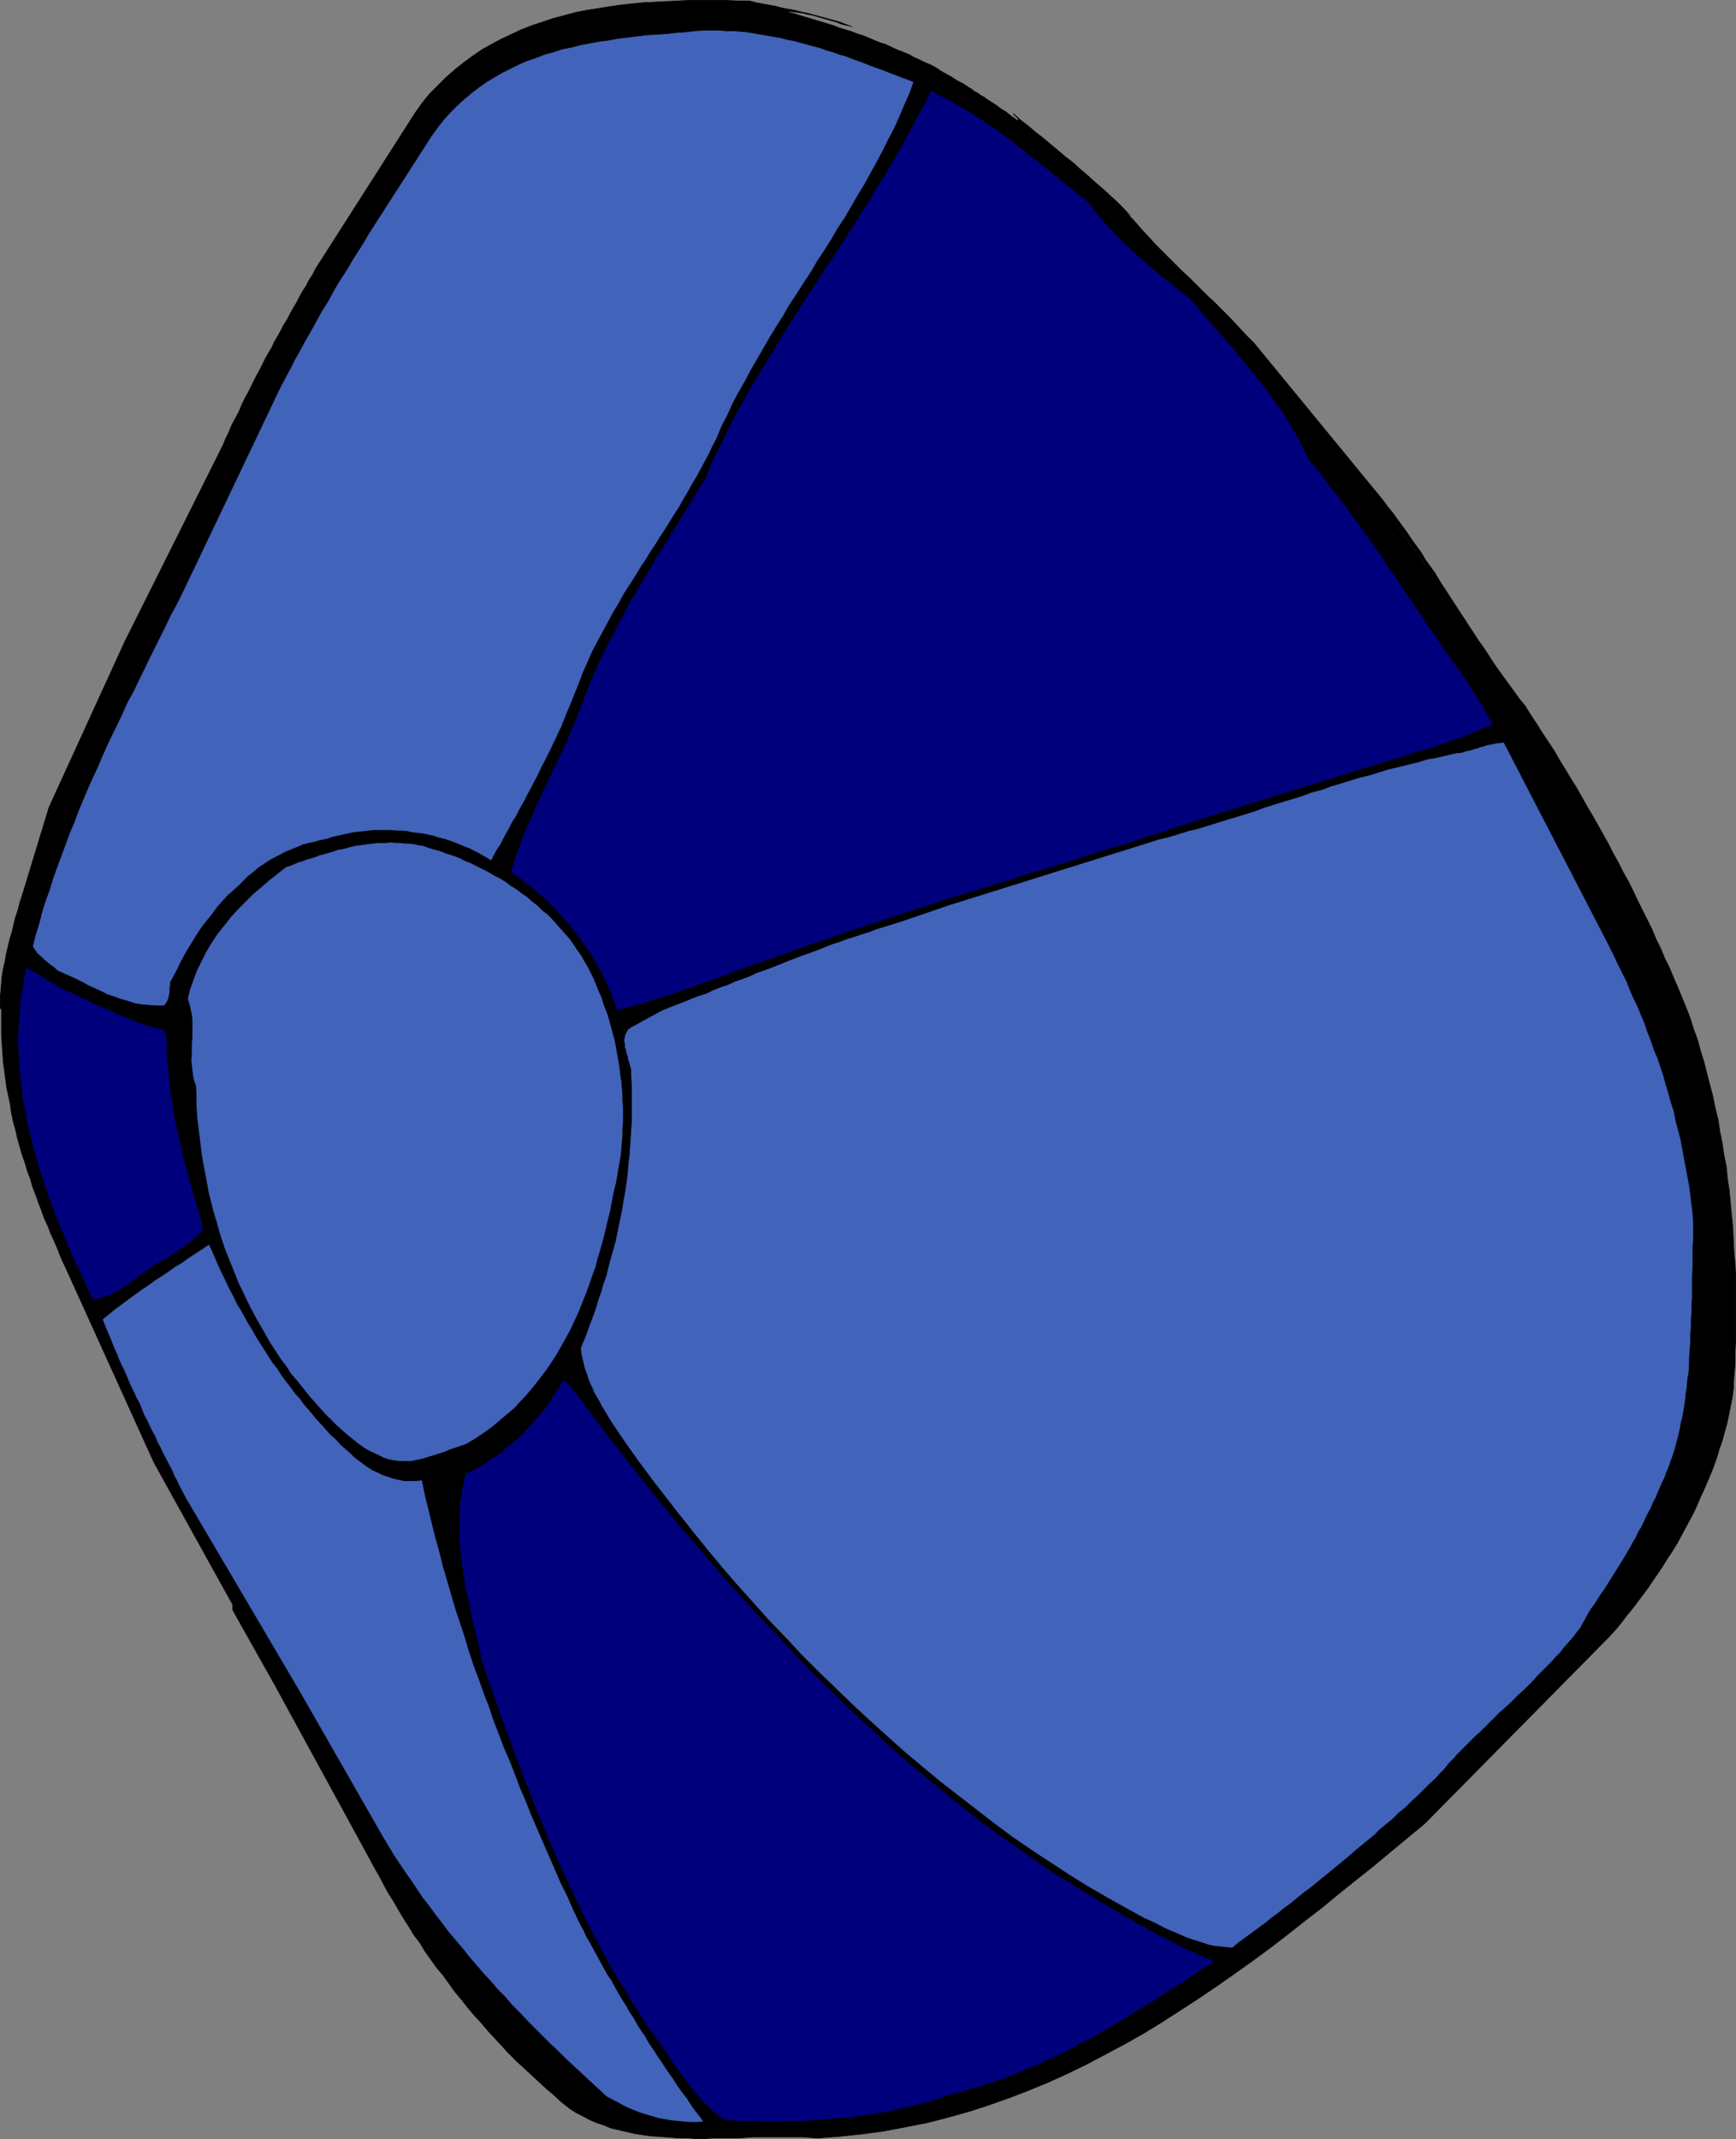
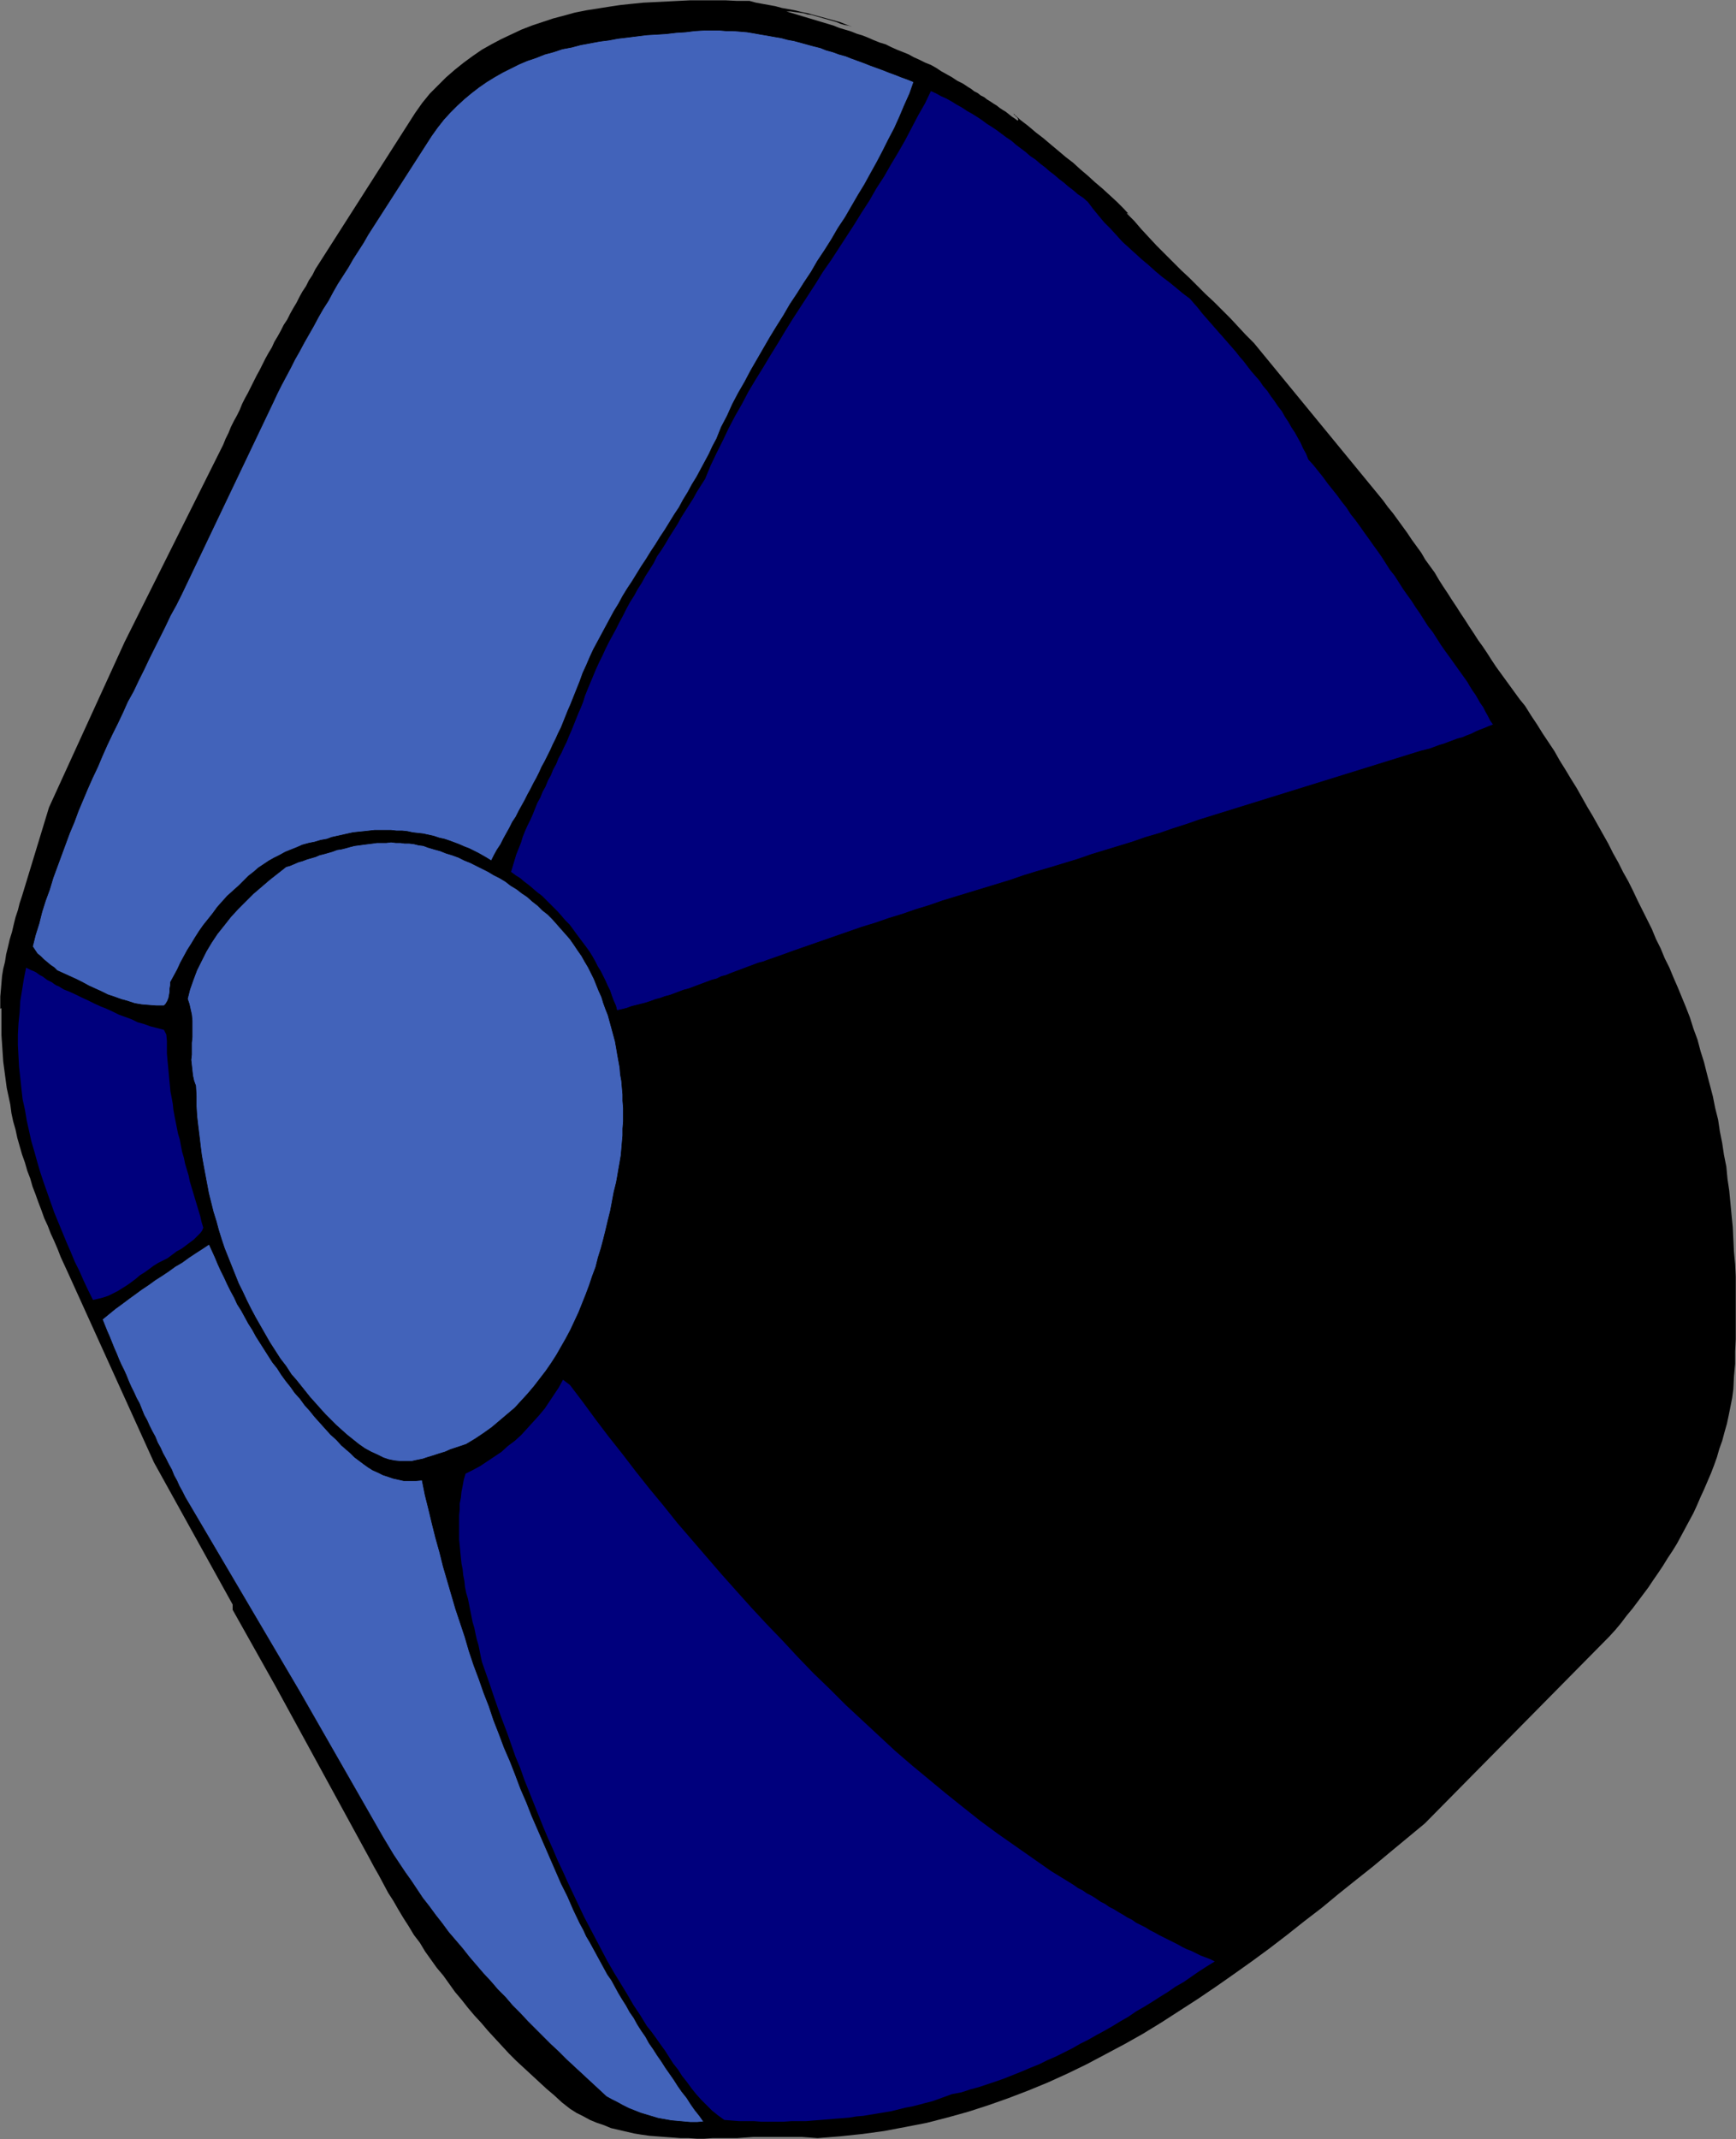
<svg xmlns="http://www.w3.org/2000/svg" xmlns:ns1="http://sodipodi.sourceforge.net/DTD/sodipodi-0.dtd" xmlns:ns2="http://www.inkscape.org/namespaces/inkscape" version="1.0" width="126.498mm" height="155.797mm" id="svg22" ns1:docname="Striped Circle Profile.wmf">
  <rect width="100%" height="100%" fill="#808080" stroke="none" />
  <ns1:namedview id="namedview22" pagecolor="#ffffff" bordercolor="#000000" borderopacity="0.25" ns2:showpageshadow="2" ns2:pageopacity="0.0" ns2:pagecheckerboard="0" ns2:deskcolor="#d1d1d1" ns2:document-units="mm" />
  <defs id="defs1">
    <pattern id="WMFhbasepattern" patternUnits="userSpaceOnUse" width="6" height="6" x="0" y="0" />
  </defs>
  <path style="fill:#000000;fill-opacity:1;fill-rule:evenodd;stroke:none" d="M 234.689,7.352 233.558,7.029 232.588,6.868 231.457,6.544 230.326,6.06 229.195,5.736 228.064,5.413 226.933,5.09 225.802,4.767 224.671,4.444 223.54,4.121 222.409,3.959 221.278,3.636 220.147,3.474 218.854,3.313 217.723,3.151 h -1.131 l 1.616,0.485 1.616,0.485 1.616,0.485 1.616,0.485 1.616,0.485 1.616,0.485 1.616,0.485 1.616,0.485 1.616,0.646 1.616,0.485 1.616,0.485 1.616,0.646 1.616,0.485 1.616,0.646 1.454,0.646 1.616,0.646 1.616,0.485 1.616,0.808 1.454,0.646 1.616,0.646 1.616,0.646 1.454,0.808 1.454,0.646 1.616,0.808 1.616,0.646 1.454,0.808 1.454,0.97 1.454,0.808 1.454,0.808 1.454,0.97 1.616,0.808 1.454,0.97 0.808,0.485 0.808,0.646 0.969,0.485 0.808,0.646 0.969,0.485 0.808,0.646 0.808,0.485 0.969,0.646 0.808,0.485 0.808,0.646 0.969,0.646 0.808,0.485 0.808,0.646 0.808,0.646 0.969,0.646 0.646,0.485 0.162,-0.162 v -0.323 l -0.162,-0.162 -0.162,-0.323 -0.323,-0.162 -0.162,-0.323 -0.323,-0.162 -0.162,-0.323 1.939,1.778 2.1,1.616 2.1,1.778 2.1,1.616 2.1,1.778 1.939,1.616 2.1,1.778 2.1,1.616 1.939,1.778 2.1,1.778 1.939,1.778 2.1,1.778 1.939,1.778 1.939,1.778 1.939,1.939 1.777,1.939 -0.162,-0.162 -0.323,-0.323 -0.162,-0.162 h -0.323 l 2.1,2.101 1.939,2.262 2.1,2.262 2.1,2.262 2.262,2.262 2.262,2.262 2.262,2.262 2.262,2.101 2.262,2.262 2.262,2.262 2.262,2.101 2.262,2.262 2.262,2.262 2.1,2.262 2.1,2.262 2.262,2.262 34.092,41.529 1.454,1.778 1.293,1.778 1.454,1.778 1.293,1.778 1.293,1.778 1.293,1.778 1.293,1.939 1.293,1.778 1.293,1.778 1.131,1.939 1.293,1.778 1.293,1.778 1.131,1.939 1.131,1.778 1.293,1.939 1.131,1.778 1.293,1.939 1.131,1.778 1.293,1.939 1.131,1.778 1.293,1.939 1.131,1.778 1.293,1.778 1.293,1.939 1.131,1.778 1.293,1.939 1.293,1.778 1.293,1.778 1.293,1.778 1.293,1.778 1.293,1.778 1.454,1.778 1.616,2.585 1.616,2.424 1.616,2.585 1.616,2.424 1.616,2.424 1.454,2.585 1.616,2.585 1.454,2.424 1.616,2.585 1.454,2.585 1.454,2.585 1.454,2.424 1.454,2.585 1.454,2.585 1.454,2.585 1.293,2.585 1.454,2.585 1.293,2.585 1.454,2.585 1.293,2.585 1.293,2.747 1.293,2.585 1.293,2.585 1.293,2.585 1.131,2.747 1.293,2.585 1.131,2.747 1.293,2.585 1.131,2.747 1.131,2.585 1.131,2.747 1.131,2.747 1.131,2.909 0.969,3.07 1.131,3.07 0.808,3.07 0.969,3.07 0.808,3.232 0.808,3.07 0.808,3.07 0.646,3.232 0.808,3.232 0.485,3.232 0.646,3.232 0.485,3.232 0.646,3.232 0.323,3.393 0.485,3.232 0.323,3.393 0.323,3.393 0.323,3.232 0.162,3.393 0.162,3.393 0.323,3.393 0.162,3.393 v 3.393 3.555 3.393 3.393 3.555 l -0.162,3.393 v 3.393 l -0.323,3.555 -0.162,3.393 -0.323,2.424 -0.485,2.424 -0.485,2.424 -0.485,2.262 -0.646,2.262 -0.646,2.424 -0.808,2.262 -0.646,2.262 -0.808,2.262 -0.808,2.101 -0.969,2.262 -0.969,2.262 -0.969,2.101 -0.969,2.262 -0.969,2.101 -1.131,2.101 -1.131,2.101 -1.131,2.101 -1.131,2.101 -1.293,2.101 -1.293,1.939 -1.293,2.101 -1.293,1.939 -1.454,2.101 -1.293,1.939 -1.454,1.939 -1.454,1.939 -1.454,1.939 -1.616,1.939 -1.454,1.939 -1.616,1.939 -1.616,1.778 -50.896,51.548 -4.686,3.878 -4.686,3.878 -4.847,4.04 -4.686,3.717 -4.847,3.878 -4.686,3.878 -4.847,3.717 -4.686,3.717 -4.847,3.717 -4.847,3.555 -5.009,3.555 -4.847,3.393 -5.009,3.393 -5.009,3.232 -5.009,3.232 -5.009,3.07 -5.17,2.909 -5.17,2.747 -5.17,2.747 -5.332,2.585 -5.332,2.424 -5.494,2.262 -5.494,2.101 -5.494,1.939 -5.494,1.778 -5.817,1.616 -5.655,1.454 -5.817,1.131 -5.978,1.131 -5.978,0.808 -6.14,0.646 -6.14,0.485 -2.1,-0.162 -2.262,-0.162 h -2.1 -2.262 -2.262 -2.1 -2.262 -2.262 l -2.262,0.162 -2.262,0.162 h -2.262 -2.262 -2.262 l -2.262,0.162 h -2.1 l -2.262,-0.162 h -2.262 l -2.1,-0.162 -2.262,-0.162 -2.1,-0.162 -2.1,-0.162 -2.262,-0.323 -1.939,-0.323 -2.1,-0.485 -2.1,-0.485 -2.1,-0.485 -1.939,-0.808 -1.939,-0.646 -1.939,-0.808 -1.777,-0.97 -1.939,-0.97 -1.777,-1.131 -2.262,-1.778 -2.1,-1.939 -2.1,-1.778 -2.1,-1.939 -2.1,-1.939 -2.1,-1.939 -2.1,-1.939 -1.939,-1.939 -1.939,-2.101 -1.939,-2.101 -1.939,-2.101 -1.777,-2.101 -1.939,-2.101 -1.777,-2.101 -1.777,-2.262 -1.777,-2.101 -1.616,-2.262 -1.616,-2.262 -1.777,-2.101 -1.616,-2.262 -1.616,-2.262 -1.454,-2.424 -1.616,-2.101 -1.454,-2.424 -1.454,-2.262 -1.454,-2.424 -1.293,-2.262 -1.454,-2.262 -1.293,-2.424 -1.293,-2.424 -1.293,-2.262 -1.293,-2.424 -25.852,-47.346 -11.795,-21.007 v -1.454 L 42.414,402.604 18.662,350.249 l -0.969,-2.101 -0.969,-2.101 -0.808,-2.101 -0.969,-2.262 -0.969,-2.101 -0.808,-2.101 -0.969,-2.101 -0.808,-2.262 -0.808,-2.101 -0.808,-2.262 -0.808,-2.101 -0.646,-2.262 -0.808,-2.101 L 6.867,320.031 6.059,317.769 5.413,315.507 4.766,313.244 4.282,310.982 3.635,308.72 3.151,306.458 2.828,304.034 2.343,301.771 1.858,299.509 1.535,297.085 1.212,294.661 0.889,292.238 0.727,289.814 0.566,287.39 0.404,284.966 v -2.424 -2.585 -2.424 l -0.323,0.162 v -1.616 -1.778 l 0.162,-1.778 0.162,-1.939 0.162,-1.939 0.323,-1.939 0.485,-1.939 0.323,-2.101 0.485,-1.939 0.485,-2.101 0.646,-2.101 0.485,-2.101 0.485,-1.939 0.646,-1.939 0.485,-1.939 0.646,-1.939 7.432,-24.4 20.843,-45.569 26.337,-52.679 0.808,-1.616 0.646,-1.616 0.808,-1.616 0.646,-1.616 0.808,-1.616 0.808,-1.454 0.808,-1.616 0.646,-1.616 0.808,-1.616 0.808,-1.454 0.808,-1.616 0.808,-1.616 0.808,-1.616 0.808,-1.454 0.808,-1.616 0.808,-1.616 0.808,-1.454 0.969,-1.616 0.646,-1.454 0.969,-1.616 0.808,-1.454 0.808,-1.616 0.969,-1.454 0.808,-1.616 0.808,-1.454 0.969,-1.616 0.808,-1.616 0.808,-1.454 0.969,-1.454 0.808,-1.616 0.969,-1.454 0.808,-1.616 27.468,-42.983 1.939,-2.747 2.1,-2.585 2.262,-2.262 2.262,-2.262 2.424,-2.101 2.424,-1.939 2.424,-1.778 2.585,-1.778 2.585,-1.454 2.747,-1.454 2.747,-1.293 2.747,-1.293 2.908,-1.131 2.908,-0.97 2.908,-0.97 3.07,-0.808 2.908,-0.808 3.232,-0.646 3.07,-0.485 3.07,-0.485 3.232,-0.485 3.07,-0.323 3.232,-0.323 3.232,-0.162 3.232,-0.162 3.232,-0.162 3.232,-0.162 h 3.232 3.232 3.232 l 3.232,0.162 h 3.393 l 1.777,0.485 1.777,0.323 1.777,0.323 1.777,0.323 1.777,0.485 1.777,0.323 1.777,0.323 1.939,0.485 1.616,0.323 1.777,0.485 1.777,0.485 1.777,0.485 1.777,0.485 1.777,0.485 1.616,0.646 z" id="path1" />
-   <path style="fill:none;stroke:#000000;stroke-width:0.162px;stroke-linecap:round;stroke-linejoin:round;stroke-miterlimit:4;stroke-dasharray:none;stroke-opacity:1" d="m 234.689,7.352 v 0 L 233.558,7.029 232.588,6.868 231.457,6.544 230.326,6.06 229.195,5.736 228.064,5.413 226.933,5.09 225.802,4.767 224.671,4.444 223.54,4.121 222.409,3.959 221.278,3.636 220.147,3.474 218.854,3.313 217.723,3.151 h -1.131 v 0 l 1.616,0.485 1.616,0.485 1.616,0.485 1.616,0.485 1.616,0.485 1.616,0.485 1.616,0.485 1.616,0.485 1.616,0.646 1.616,0.485 1.616,0.485 1.616,0.646 1.616,0.485 1.616,0.646 1.454,0.646 1.616,0.646 1.616,0.485 1.616,0.808 1.454,0.646 1.616,0.646 1.616,0.646 1.454,0.808 1.454,0.646 1.616,0.808 1.616,0.646 1.454,0.808 1.454,0.97 1.454,0.808 1.454,0.808 1.454,0.97 1.616,0.808 1.454,0.97 v 0 l 0.808,0.485 0.808,0.646 0.969,0.485 0.808,0.646 0.969,0.485 0.808,0.646 0.808,0.485 0.969,0.646 0.808,0.485 0.808,0.646 0.969,0.646 0.808,0.485 0.808,0.646 0.808,0.646 0.969,0.646 0.646,0.485 v 0 l 0.162,-0.162 v -0.323 l -0.162,-0.162 -0.162,-0.323 -0.323,-0.162 -0.162,-0.323 -0.323,-0.162 -0.162,-0.323 v 0 l 1.939,1.778 2.1,1.616 2.1,1.778 2.1,1.616 2.1,1.778 1.939,1.616 2.1,1.778 2.1,1.616 1.939,1.778 2.1,1.778 1.939,1.778 2.1,1.778 1.939,1.778 1.939,1.778 1.939,1.939 1.777,1.939 v 0 l -0.162,-0.162 -0.323,-0.323 -0.162,-0.162 h -0.323 v 0 l 2.1,2.101 1.939,2.262 2.1,2.262 2.1,2.262 2.262,2.262 2.262,2.262 2.262,2.262 2.262,2.101 2.262,2.262 2.262,2.262 2.262,2.101 2.262,2.262 2.262,2.262 2.1,2.262 2.1,2.262 2.262,2.262 34.092,41.529 v 0 l 1.454,1.778 1.293,1.778 1.454,1.778 1.293,1.778 1.293,1.778 1.293,1.778 1.293,1.939 1.293,1.778 1.293,1.778 1.131,1.939 1.293,1.778 1.293,1.778 1.131,1.939 1.131,1.778 1.293,1.939 1.131,1.778 1.293,1.939 1.131,1.778 1.293,1.939 1.131,1.778 1.293,1.939 1.131,1.778 1.293,1.778 1.293,1.939 1.131,1.778 1.293,1.939 1.293,1.778 1.293,1.778 1.293,1.778 1.293,1.778 1.293,1.778 1.454,1.778 v 0 l 1.616,2.585 1.616,2.424 1.616,2.585 1.616,2.424 1.616,2.424 1.454,2.585 1.616,2.585 1.454,2.424 1.616,2.585 1.454,2.585 1.454,2.585 1.454,2.424 1.454,2.585 1.454,2.585 1.454,2.585 1.293,2.585 1.454,2.585 1.293,2.585 1.454,2.585 1.293,2.585 1.293,2.747 1.293,2.585 1.293,2.585 1.293,2.585 1.131,2.747 1.293,2.585 1.131,2.747 1.293,2.585 1.131,2.747 1.131,2.585 1.131,2.747 1.131,2.747 v 0 l 1.131,2.909 0.969,3.07 1.131,3.07 0.808,3.07 0.969,3.07 0.808,3.232 0.808,3.07 0.808,3.07 0.646,3.232 0.808,3.232 0.485,3.232 0.646,3.232 0.485,3.232 0.646,3.232 0.323,3.393 0.485,3.232 0.323,3.393 0.323,3.393 0.323,3.232 0.162,3.393 0.162,3.393 0.323,3.393 0.162,3.393 v 3.393 3.555 3.393 3.393 3.555 l -0.162,3.393 v 3.393 l -0.323,3.555 -0.162,3.393 v 0 l -0.323,2.424 -0.485,2.424 -0.485,2.424 -0.485,2.262 -0.646,2.262 -0.646,2.424 -0.808,2.262 -0.646,2.262 -0.808,2.262 -0.808,2.101 -0.969,2.262 -0.969,2.262 -0.969,2.101 -0.969,2.262 -0.969,2.101 -1.131,2.101 -1.131,2.101 -1.131,2.101 -1.131,2.101 -1.293,2.101 -1.293,1.939 -1.293,2.101 -1.293,1.939 -1.454,2.101 -1.293,1.939 -1.454,1.939 -1.454,1.939 -1.454,1.939 -1.616,1.939 -1.454,1.939 -1.616,1.939 -1.616,1.778 -50.896,51.548 v 0 l -4.686,3.878 -4.686,3.878 -4.847,4.04 -4.686,3.717 -4.847,3.878 -4.686,3.878 -4.847,3.717 -4.686,3.717 -4.847,3.717 -4.847,3.555 -5.009,3.555 -4.847,3.393 -5.009,3.393 -5.009,3.232 -5.009,3.232 -5.009,3.07 -5.17,2.909 -5.17,2.747 -5.17,2.747 -5.332,2.585 -5.332,2.424 -5.494,2.262 -5.494,2.101 -5.494,1.939 -5.494,1.778 -5.817,1.616 -5.655,1.454 -5.817,1.131 -5.978,1.131 -5.978,0.808 -6.14,0.646 -6.14,0.485 v 0 l -2.1,-0.162 -2.262,-0.162 h -2.1 -2.262 -2.262 -2.1 -2.262 -2.262 l -2.262,0.162 -2.262,0.162 h -2.262 -2.262 -2.262 l -2.262,0.162 h -2.1 l -2.262,-0.162 h -2.262 l -2.1,-0.162 -2.262,-0.162 -2.1,-0.162 -2.1,-0.162 -2.262,-0.323 -1.939,-0.323 -2.1,-0.485 -2.1,-0.485 -2.1,-0.485 -1.939,-0.808 -1.939,-0.646 -1.939,-0.808 -1.777,-0.97 -1.939,-0.97 -1.777,-1.131 v 0 l -2.262,-1.778 -2.1,-1.939 -2.1,-1.778 -2.1,-1.939 -2.1,-1.939 -2.1,-1.939 -2.1,-1.939 -1.939,-1.939 -1.939,-2.101 -1.939,-2.101 -1.939,-2.101 -1.777,-2.101 -1.939,-2.101 -1.777,-2.101 -1.777,-2.262 -1.777,-2.101 -1.616,-2.262 -1.616,-2.262 -1.777,-2.101 -1.616,-2.262 -1.616,-2.262 -1.454,-2.424 -1.616,-2.101 -1.454,-2.424 -1.454,-2.262 -1.454,-2.424 -1.293,-2.262 -1.454,-2.262 -1.293,-2.424 -1.293,-2.424 -1.293,-2.262 -1.293,-2.424 -25.852,-47.346 -11.795,-21.007 v -1.454 L 42.414,402.604 18.662,350.249 v 0 l -0.969,-2.101 -0.969,-2.101 -0.808,-2.101 -0.969,-2.262 -0.969,-2.101 -0.808,-2.101 -0.969,-2.101 -0.808,-2.262 -0.808,-2.101 -0.808,-2.262 -0.808,-2.101 -0.646,-2.262 -0.808,-2.101 L 6.867,320.031 6.059,317.769 5.413,315.507 4.766,313.244 4.282,310.982 3.635,308.72 3.151,306.458 2.828,304.034 2.343,301.771 1.858,299.509 1.535,297.085 1.212,294.661 0.889,292.238 0.727,289.814 0.566,287.39 0.404,284.966 v -2.424 -2.585 -2.424 l -0.323,0.162 v 0 -1.616 -1.778 l 0.162,-1.778 0.162,-1.939 0.162,-1.939 0.323,-1.939 0.485,-1.939 0.323,-2.101 0.485,-1.939 0.485,-2.101 0.646,-2.101 0.485,-2.101 0.485,-1.939 0.646,-1.939 0.485,-1.939 0.646,-1.939 7.432,-24.4 20.843,-45.569 26.337,-52.679 v 0 l 0.808,-1.616 0.646,-1.616 0.808,-1.616 0.646,-1.616 0.808,-1.616 0.808,-1.454 0.808,-1.616 0.646,-1.616 0.808,-1.616 0.808,-1.454 0.808,-1.616 0.808,-1.616 0.808,-1.616 0.808,-1.454 0.808,-1.616 0.808,-1.616 0.808,-1.454 0.969,-1.616 0.646,-1.454 0.969,-1.616 0.808,-1.454 0.808,-1.616 0.969,-1.454 0.808,-1.616 0.808,-1.454 0.969,-1.616 0.808,-1.616 0.808,-1.454 0.969,-1.454 0.808,-1.616 0.969,-1.454 0.808,-1.616 27.468,-42.983 v 0 l 1.939,-2.747 2.1,-2.585 2.262,-2.262 2.262,-2.262 2.424,-2.101 2.424,-1.939 2.424,-1.778 2.585,-1.778 2.585,-1.454 2.747,-1.454 2.747,-1.293 2.747,-1.293 2.908,-1.131 2.908,-0.97 2.908,-0.97 3.07,-0.808 2.908,-0.808 3.232,-0.646 3.07,-0.485 3.07,-0.485 3.232,-0.485 3.07,-0.323 3.232,-0.323 3.232,-0.162 3.232,-0.162 3.232,-0.162 3.232,-0.162 h 3.232 3.232 3.232 l 3.232,0.162 h 3.393 v 0 l 1.777,0.485 1.777,0.323 1.777,0.323 1.777,0.323 1.777,0.485 1.777,0.323 1.777,0.323 1.939,0.485 1.616,0.323 1.777,0.485 1.777,0.485 1.777,0.485 1.777,0.485 1.777,0.485 1.616,0.646 1.777,0.646" id="path2" />
  <path style="fill:#4263ba;fill-opacity:1;fill-rule:evenodd;stroke:none" d="m 251.654,22.542 -1.131,3.232 -1.454,3.232 -1.293,3.07 -1.454,3.232 -1.616,3.07 -1.616,3.232 -1.616,3.07 -1.616,2.909 -1.777,3.232 -1.777,2.909 -1.777,3.07 -1.777,3.07 -1.939,2.909 -1.777,3.07 -1.939,3.07 -1.939,2.909 -1.777,3.07 -1.939,2.909 -1.939,3.07 -1.939,2.909 -1.777,3.07 -1.939,3.07 -1.777,2.909 -1.777,3.07 -1.777,3.07 -1.777,3.07 -1.616,3.07 -1.777,3.07 -1.616,3.07 -1.454,3.232 -1.616,3.07 -1.293,3.232 -1.131,2.101 -0.969,2.101 -1.131,2.101 -1.131,2.101 -1.131,2.101 -1.293,2.101 -1.131,2.101 -1.293,2.101 -1.131,2.101 -1.293,1.939 -1.293,2.101 -1.293,2.101 -1.293,1.939 -1.293,2.101 -1.293,1.939 -1.293,2.101 -1.293,1.939 -1.293,2.101 -1.293,2.101 -1.293,1.939 -1.293,2.101 -1.131,2.101 -1.293,2.101 -1.131,2.101 -1.131,2.101 -1.131,2.101 -1.131,2.101 -1.131,2.101 -0.969,2.101 -0.969,2.262 -0.969,2.101 -0.808,2.262 -0.646,1.616 -0.646,1.616 -0.646,1.616 -0.646,1.616 -0.646,1.454 -0.646,1.616 -0.646,1.616 -0.646,1.616 -0.808,1.616 -0.646,1.454 -0.808,1.616 -0.646,1.454 -0.808,1.616 -0.808,1.616 -0.808,1.454 -0.646,1.454 -0.808,1.616 -0.808,1.454 -0.808,1.616 -0.808,1.454 -0.808,1.616 -0.808,1.454 -0.808,1.454 -0.808,1.616 -0.969,1.454 -0.808,1.616 -0.808,1.454 -0.808,1.454 -0.808,1.616 -0.969,1.454 -0.808,1.454 -0.808,1.616 -1.293,-0.808 -1.131,-0.646 -1.131,-0.646 -1.293,-0.646 -1.293,-0.646 -1.293,-0.485 -1.454,-0.646 -1.293,-0.485 -1.293,-0.485 -1.454,-0.485 -1.454,-0.323 -1.454,-0.485 -1.454,-0.323 -1.454,-0.323 -1.454,-0.162 -1.454,-0.162 -1.454,-0.323 -1.454,-0.162 h -1.616 l -1.454,-0.162 h -1.616 -1.454 -1.454 l -1.454,0.162 -1.454,0.162 -1.616,0.162 -1.454,0.162 -1.454,0.323 -1.454,0.323 -1.454,0.323 -1.454,0.323 -1.293,0.485 -1.777,0.323 -1.616,0.485 -1.616,0.323 -1.777,0.485 -1.454,0.646 -1.616,0.646 -1.616,0.646 -1.454,0.808 -1.616,0.808 -1.454,0.808 -1.454,0.97 -1.454,0.97 -1.293,1.131 -1.454,1.131 -1.293,1.293 -1.293,1.293 -1.616,1.454 -1.616,1.454 -1.454,1.616 -1.293,1.454 -1.293,1.778 -1.293,1.616 -1.293,1.616 -1.131,1.616 -1.131,1.778 -0.969,1.616 -1.131,1.778 -0.969,1.778 -0.969,1.778 -0.808,1.778 -0.969,1.778 -0.969,1.778 v 0.808 l -0.162,0.97 v 0.808 l -0.162,0.97 -0.162,0.808 -0.323,0.808 -0.485,0.808 -0.485,0.485 h -2.1 l -2.1,-0.162 -1.939,-0.162 -1.939,-0.323 -1.939,-0.646 -1.777,-0.485 -1.777,-0.646 -1.939,-0.646 -1.616,-0.808 -1.777,-0.808 -1.777,-0.808 -1.777,-0.97 -1.616,-0.808 -1.777,-0.808 -1.777,-0.808 -1.777,-0.808 -0.808,-0.808 -0.969,-0.646 -0.969,-0.808 -0.969,-0.808 -0.808,-0.808 -0.969,-0.808 -0.646,-0.97 -0.646,-0.97 0.808,-3.232 0.969,-3.07 0.808,-3.232 0.969,-3.07 1.131,-3.07 0.969,-3.232 1.131,-3.07 1.131,-3.07 1.131,-3.07 1.131,-3.07 1.293,-3.07 1.131,-3.07 1.293,-3.07 1.293,-3.07 1.293,-2.909 1.454,-3.07 1.293,-3.07 1.293,-2.909 1.454,-3.07 1.454,-2.909 1.454,-3.07 1.293,-2.909 1.616,-2.909 1.454,-3.07 1.454,-2.909 1.454,-3.07 1.454,-2.909 1.454,-2.909 1.454,-2.909 1.454,-3.07 1.616,-2.909 1.454,-2.909 25.206,-52.84 1.131,-2.424 1.131,-2.262 1.293,-2.424 1.293,-2.424 1.131,-2.262 1.293,-2.262 1.293,-2.424 1.293,-2.262 1.293,-2.262 1.293,-2.424 1.293,-2.262 1.454,-2.262 1.293,-2.424 1.293,-2.262 1.454,-2.262 1.454,-2.262 1.293,-2.262 1.454,-2.262 1.454,-2.262 1.293,-2.262 1.454,-2.262 1.454,-2.262 1.454,-2.262 1.454,-2.262 1.454,-2.262 1.454,-2.262 1.454,-2.262 1.454,-2.262 1.454,-2.262 1.454,-2.262 1.454,-2.262 1.454,-2.262 1.616,-2.262 1.777,-2.262 1.777,-1.939 1.939,-1.939 1.939,-1.778 1.939,-1.616 2.1,-1.616 2.1,-1.454 2.1,-1.293 2.262,-1.293 2.262,-1.131 2.262,-1.131 2.262,-0.97 2.424,-0.808 2.424,-0.97 2.424,-0.646 2.424,-0.808 2.585,-0.485 2.424,-0.646 2.585,-0.485 2.585,-0.485 2.585,-0.323 2.585,-0.485 2.747,-0.323 2.585,-0.323 2.585,-0.323 2.747,-0.162 2.585,-0.162 2.747,-0.323 2.585,-0.162 2.585,-0.323 2.747,-0.162 h 1.939 1.939 l 1.939,0.162 h 1.939 l 1.939,0.162 1.939,0.162 1.939,0.323 1.777,0.323 1.939,0.323 1.777,0.323 1.939,0.323 1.777,0.485 1.777,0.323 1.777,0.485 1.777,0.485 1.777,0.485 1.939,0.485 1.616,0.646 1.777,0.485 1.777,0.646 1.777,0.485 1.616,0.646 1.777,0.646 1.777,0.646 1.616,0.646 1.777,0.646 1.777,0.646 1.616,0.646 1.777,0.646 1.616,0.646 1.777,0.646 z" id="path3" />
  <path style="fill:none;stroke:#000000;stroke-width:0.162px;stroke-linecap:round;stroke-linejoin:round;stroke-miterlimit:4;stroke-dasharray:none;stroke-opacity:1" d="m 251.654,22.542 v 0 l -1.131,3.232 -1.454,3.232 -1.293,3.07 -1.454,3.232 -1.616,3.07 -1.616,3.232 -1.616,3.07 -1.616,2.909 -1.777,3.232 -1.777,2.909 -1.777,3.07 -1.777,3.07 -1.939,2.909 -1.777,3.07 -1.939,3.07 -1.939,2.909 -1.777,3.07 -1.939,2.909 -1.939,3.07 -1.939,2.909 -1.777,3.07 -1.939,3.07 -1.777,2.909 -1.777,3.07 -1.777,3.07 -1.777,3.07 -1.616,3.07 -1.777,3.07 -1.616,3.07 -1.454,3.232 -1.616,3.07 -1.293,3.232 v 0 l -1.131,2.101 -0.969,2.101 -1.131,2.101 -1.131,2.101 -1.131,2.101 -1.293,2.101 -1.131,2.101 -1.293,2.101 -1.131,2.101 -1.293,1.939 -1.293,2.101 -1.293,2.101 -1.293,1.939 -1.293,2.101 -1.293,1.939 -1.293,2.101 -1.293,1.939 -1.293,2.101 -1.293,2.101 -1.293,1.939 -1.293,2.101 -1.131,2.101 -1.293,2.101 -1.131,2.101 -1.131,2.101 -1.131,2.101 -1.131,2.101 -1.131,2.101 -0.969,2.101 -0.969,2.262 -0.969,2.101 -0.808,2.262 v 0 l -0.646,1.616 -0.646,1.616 -0.646,1.616 -0.646,1.616 -0.646,1.454 -0.646,1.616 -0.646,1.616 -0.646,1.616 -0.808,1.616 -0.646,1.454 -0.808,1.616 -0.646,1.454 -0.808,1.616 -0.808,1.616 -0.808,1.454 -0.646,1.454 -0.808,1.616 -0.808,1.454 -0.808,1.616 -0.808,1.454 -0.808,1.616 -0.808,1.454 -0.808,1.454 -0.808,1.616 -0.969,1.454 -0.808,1.616 -0.808,1.454 -0.808,1.454 -0.808,1.616 -0.969,1.454 -0.808,1.454 -0.808,1.616 v 0 l -1.293,-0.808 -1.131,-0.646 -1.131,-0.646 -1.293,-0.646 -1.293,-0.646 -1.293,-0.485 -1.454,-0.646 -1.293,-0.485 -1.293,-0.485 -1.454,-0.485 -1.454,-0.323 -1.454,-0.485 -1.454,-0.323 -1.454,-0.323 -1.454,-0.162 -1.454,-0.162 -1.454,-0.323 -1.454,-0.162 h -1.616 l -1.454,-0.162 h -1.616 -1.454 -1.454 l -1.454,0.162 -1.454,0.162 -1.616,0.162 -1.454,0.162 -1.454,0.323 -1.454,0.323 -1.454,0.323 -1.454,0.323 -1.293,0.485 v 0 l -1.777,0.323 -1.616,0.485 -1.616,0.323 -1.777,0.485 -1.454,0.646 -1.616,0.646 -1.616,0.646 -1.454,0.808 -1.616,0.808 -1.454,0.808 -1.454,0.97 -1.454,0.97 -1.293,1.131 -1.454,1.131 -1.293,1.293 -1.293,1.293 v 0 l -1.616,1.454 -1.616,1.454 -1.454,1.616 -1.293,1.454 -1.293,1.778 -1.293,1.616 -1.293,1.616 -1.131,1.616 -1.131,1.778 -0.969,1.616 -1.131,1.778 -0.969,1.778 -0.969,1.778 -0.808,1.778 -0.969,1.778 -0.969,1.778 v 0 0.808 l -0.162,0.97 v 0.808 l -0.162,0.97 -0.162,0.808 -0.323,0.808 -0.485,0.808 -0.485,0.485 v 0 h -2.1 l -2.1,-0.162 -1.939,-0.162 -1.939,-0.323 -1.939,-0.646 -1.777,-0.485 -1.777,-0.646 -1.939,-0.646 -1.616,-0.808 -1.777,-0.808 -1.777,-0.808 -1.777,-0.97 -1.616,-0.808 -1.777,-0.808 -1.777,-0.808 -1.777,-0.808 v 0 l -0.808,-0.808 -0.969,-0.646 -0.969,-0.808 -0.969,-0.808 -0.808,-0.808 -0.969,-0.808 -0.646,-0.97 -0.646,-0.97 v 0 l 0.808,-3.232 0.969,-3.07 0.808,-3.232 0.969,-3.07 1.131,-3.07 0.969,-3.232 1.131,-3.07 1.131,-3.07 1.131,-3.07 1.131,-3.07 1.293,-3.07 1.131,-3.07 1.293,-3.07 1.293,-3.07 1.293,-2.909 1.454,-3.07 1.293,-3.07 1.293,-2.909 1.454,-3.07 1.454,-2.909 1.454,-3.07 1.293,-2.909 1.616,-2.909 1.454,-3.07 1.454,-2.909 1.454,-3.07 1.454,-2.909 1.454,-2.909 1.454,-2.909 1.454,-3.07 1.616,-2.909 1.454,-2.909 25.206,-52.84 v 0 l 1.131,-2.424 1.131,-2.262 1.293,-2.424 1.293,-2.424 1.131,-2.262 1.293,-2.262 1.293,-2.424 1.293,-2.262 1.293,-2.262 1.293,-2.424 1.293,-2.262 1.454,-2.262 1.293,-2.424 1.293,-2.262 1.454,-2.262 1.454,-2.262 1.293,-2.262 1.454,-2.262 1.454,-2.262 1.293,-2.262 1.454,-2.262 1.454,-2.262 1.454,-2.262 1.454,-2.262 1.454,-2.262 1.454,-2.262 1.454,-2.262 1.454,-2.262 1.454,-2.262 1.454,-2.262 1.454,-2.262 1.454,-2.262 v 0 l 1.616,-2.262 1.777,-2.262 1.777,-1.939 1.939,-1.939 1.939,-1.778 1.939,-1.616 2.1,-1.616 2.1,-1.454 2.1,-1.293 2.262,-1.293 2.262,-1.131 2.262,-1.131 2.262,-0.97 2.424,-0.808 2.424,-0.97 2.424,-0.646 2.424,-0.808 2.585,-0.485 2.424,-0.646 2.585,-0.485 2.585,-0.485 2.585,-0.323 2.585,-0.485 2.747,-0.323 2.585,-0.323 2.585,-0.323 2.747,-0.162 2.585,-0.162 2.747,-0.323 2.585,-0.162 2.585,-0.323 2.747,-0.162 v 0 h 1.939 1.939 l 1.939,0.162 h 1.939 l 1.939,0.162 1.939,0.162 1.939,0.323 1.777,0.323 1.939,0.323 1.777,0.323 1.939,0.323 1.777,0.485 1.777,0.323 1.777,0.485 1.777,0.485 1.777,0.485 1.939,0.485 1.616,0.646 1.777,0.485 1.777,0.646 1.777,0.485 1.616,0.646 1.777,0.646 1.777,0.646 1.616,0.646 1.777,0.646 1.777,0.646 1.616,0.646 1.777,0.646 1.616,0.646 1.777,0.646 1.616,0.646" id="path4" />
  <path style="fill:#00007d;fill-opacity:1;fill-rule:evenodd;stroke:none" d="m 299.642,55.507 1.454,1.939 1.454,1.778 1.616,1.939 1.777,1.778 1.616,1.778 1.616,1.778 1.777,1.616 1.777,1.616 1.777,1.616 1.939,1.616 1.777,1.616 1.939,1.616 1.939,1.454 1.777,1.454 1.939,1.616 1.939,1.454 1.131,1.293 1.131,1.293 1.131,1.454 1.131,1.293 1.131,1.293 1.131,1.293 1.131,1.293 1.293,1.454 1.131,1.293 1.131,1.293 1.131,1.293 1.131,1.454 1.131,1.293 0.969,1.293 1.131,1.454 1.131,1.293 1.131,1.293 0.969,1.454 1.131,1.293 0.969,1.454 0.969,1.293 0.969,1.454 1.131,1.454 0.808,1.454 0.969,1.454 0.808,1.454 0.969,1.454 0.808,1.454 0.808,1.454 0.646,1.454 0.808,1.454 0.646,1.616 1.454,1.616 1.293,1.616 1.293,1.616 1.293,1.778 1.293,1.616 1.293,1.616 1.293,1.778 1.293,1.616 1.131,1.778 1.293,1.616 1.293,1.778 1.131,1.616 1.293,1.778 1.131,1.616 1.293,1.778 1.131,1.616 1.131,1.778 1.131,1.778 1.293,1.616 1.131,1.778 1.131,1.778 1.131,1.616 1.293,1.778 1.131,1.778 1.131,1.616 1.131,1.778 1.131,1.778 1.293,1.616 1.131,1.778 1.131,1.778 1.131,1.616 1.293,1.778 0.808,1.131 0.808,1.131 0.808,1.131 0.808,1.131 0.808,1.131 0.808,1.131 0.646,1.131 0.808,1.293 0.808,1.131 0.646,1.131 0.646,1.131 0.808,1.131 0.646,1.293 0.646,1.131 0.646,1.293 0.808,1.131 -1.293,0.485 -1.131,0.485 -1.293,0.485 -1.131,0.485 -1.293,0.646 -1.293,0.485 -1.131,0.485 -1.293,0.323 -1.293,0.485 -1.293,0.485 -1.293,0.485 -1.131,0.323 -1.293,0.485 -1.293,0.485 -1.293,0.323 -1.293,0.323 -60.914,18.906 -3.716,1.293 -3.555,1.131 -3.716,1.293 -3.878,1.131 -3.716,1.293 -3.716,1.131 -3.716,1.131 -3.716,1.131 -3.716,1.293 -3.716,1.131 -3.716,1.131 -3.878,1.131 -3.716,1.131 -3.716,1.293 -3.716,1.131 -3.716,1.131 -3.716,1.131 -3.716,1.131 -3.716,1.131 -3.716,1.293 -3.716,1.131 -3.716,1.293 -3.716,1.131 -3.716,1.293 -3.716,1.131 -3.716,1.293 -3.716,1.293 -3.716,1.293 -3.716,1.293 -3.716,1.293 -3.555,1.293 -3.716,1.293 -1.293,0.485 -1.293,0.323 -1.293,0.485 -1.293,0.485 -1.293,0.485 -1.293,0.485 -1.293,0.485 -1.293,0.485 -1.131,0.485 -1.293,0.323 -1.293,0.646 -1.293,0.323 -1.293,0.485 -1.293,0.485 -1.293,0.485 -1.293,0.485 -1.293,0.485 -1.293,0.323 -1.293,0.485 -1.293,0.485 -1.293,0.485 -1.293,0.323 -1.293,0.485 -1.293,0.323 -1.293,0.485 -1.454,0.485 -1.293,0.323 -1.293,0.323 -1.293,0.323 -1.293,0.485 -1.293,0.323 -1.454,0.323 -0.323,-1.293 -0.646,-1.454 -0.485,-1.293 -0.485,-1.454 -0.646,-1.293 -0.646,-1.454 -0.646,-1.293 -0.646,-1.293 -0.808,-1.293 -0.646,-1.293 -0.808,-1.454 -0.808,-1.293 -0.808,-1.131 -0.969,-1.293 -0.969,-1.293 -0.969,-1.293 -0.808,-1.131 -0.969,-1.293 -1.131,-1.131 -0.969,-1.131 -1.131,-1.293 -0.969,-0.97 -1.131,-1.131 -1.131,-1.131 -1.131,-1.131 -1.293,-0.97 -1.131,-0.97 -1.131,-0.97 -1.293,-0.97 -1.131,-0.97 -1.293,-0.808 -1.293,-0.97 0.485,-1.616 0.485,-1.616 0.485,-1.616 0.646,-1.616 0.646,-1.616 0.485,-1.616 0.646,-1.616 0.646,-1.454 0.808,-1.616 0.646,-1.454 0.646,-1.616 0.646,-1.616 0.808,-1.454 0.646,-1.616 0.808,-1.454 0.646,-1.616 0.808,-1.454 0.646,-1.616 0.808,-1.454 0.646,-1.616 0.808,-1.454 0.646,-1.454 0.808,-1.616 0.646,-1.616 0.646,-1.454 0.646,-1.616 0.646,-1.616 0.646,-1.616 0.646,-1.454 0.646,-1.616 0.485,-1.616 0.646,-1.616 0.808,-1.939 0.808,-1.939 0.808,-1.939 0.808,-1.778 0.969,-1.939 0.808,-1.778 0.969,-1.939 0.969,-1.778 0.969,-1.778 0.969,-1.939 0.969,-1.778 0.969,-1.939 0.969,-1.778 1.131,-1.778 0.969,-1.778 1.131,-1.778 0.969,-1.778 1.131,-1.778 1.131,-1.778 0.969,-1.939 1.131,-1.616 1.131,-1.778 1.131,-1.939 1.131,-1.778 1.131,-1.778 0.969,-1.778 1.131,-1.778 1.131,-1.778 1.131,-1.778 0.969,-1.778 1.131,-1.778 1.131,-1.778 1.454,-3.555 1.616,-3.393 1.777,-3.555 1.616,-3.393 1.777,-3.393 1.939,-3.393 1.777,-3.393 1.939,-3.232 2.1,-3.393 1.939,-3.232 2.1,-3.393 1.939,-3.232 2.1,-3.393 2.1,-3.232 2.1,-3.232 2.1,-3.232 2.1,-3.393 2.262,-3.232 2.1,-3.232 2.1,-3.232 2.1,-3.232 2.1,-3.393 2.1,-3.232 1.939,-3.393 2.1,-3.232 1.939,-3.393 1.939,-3.232 1.939,-3.393 1.777,-3.393 1.777,-3.393 1.939,-3.393 1.616,-3.393 1.454,0.646 1.454,0.808 1.454,0.646 1.454,0.808 1.293,0.808 1.454,0.808 1.454,0.97 1.454,0.808 1.293,0.808 1.454,0.97 1.293,0.97 1.293,0.808 1.454,0.97 1.293,0.97 1.293,0.97 1.454,0.97 1.293,1.131 1.293,0.97 1.293,0.97 1.293,1.131 1.454,0.97 1.293,1.131 1.293,0.97 1.293,1.131 1.293,0.97 1.293,1.131 1.293,0.97 1.293,1.131 1.293,0.97 1.293,1.131 1.454,0.97 z" id="path5" />
  <path style="fill:none;stroke:#000000;stroke-width:0.162px;stroke-linecap:round;stroke-linejoin:round;stroke-miterlimit:4;stroke-dasharray:none;stroke-opacity:1" d="m 299.642,55.507 v 0 l 1.454,1.939 1.454,1.778 1.616,1.939 1.777,1.778 1.616,1.778 1.616,1.778 1.777,1.616 1.777,1.616 1.777,1.616 1.939,1.616 1.777,1.616 1.939,1.616 1.939,1.454 1.777,1.454 1.939,1.616 1.939,1.454 v 0 l 1.131,1.293 1.131,1.293 1.131,1.454 1.131,1.293 1.131,1.293 1.131,1.293 1.131,1.293 1.293,1.454 1.131,1.293 1.131,1.293 1.131,1.293 1.131,1.454 1.131,1.293 0.969,1.293 1.131,1.454 1.131,1.293 1.131,1.293 0.969,1.454 1.131,1.293 0.969,1.454 0.969,1.293 0.969,1.454 1.131,1.454 0.808,1.454 0.969,1.454 0.808,1.454 0.969,1.454 0.808,1.454 0.808,1.454 0.646,1.454 0.808,1.454 0.646,1.616 v 0 l 1.454,1.616 1.293,1.616 1.293,1.616 1.293,1.778 1.293,1.616 1.293,1.616 1.293,1.778 1.293,1.616 1.131,1.778 1.293,1.616 1.293,1.778 1.131,1.616 1.293,1.778 1.131,1.616 1.293,1.778 1.131,1.616 1.131,1.778 1.131,1.778 1.293,1.616 1.131,1.778 1.131,1.778 1.131,1.616 1.293,1.778 1.131,1.778 1.131,1.616 1.131,1.778 1.131,1.778 1.293,1.616 1.131,1.778 1.131,1.778 1.131,1.616 1.293,1.778 v 0 l 0.808,1.131 0.808,1.131 0.808,1.131 0.808,1.131 0.808,1.131 0.808,1.131 0.646,1.131 0.808,1.293 0.808,1.131 0.646,1.131 0.646,1.131 0.808,1.131 0.646,1.293 0.646,1.131 0.646,1.293 0.808,1.131 v 0 l -1.293,0.485 -1.131,0.485 -1.293,0.485 -1.131,0.485 -1.293,0.646 -1.293,0.485 -1.131,0.485 -1.293,0.323 -1.293,0.485 -1.293,0.485 -1.293,0.485 -1.131,0.323 -1.293,0.485 -1.293,0.485 -1.293,0.323 -1.293,0.323 -60.914,18.906 v 0 l -3.716,1.293 -3.555,1.131 -3.716,1.293 -3.878,1.131 -3.716,1.293 -3.716,1.131 -3.716,1.131 -3.716,1.131 -3.716,1.293 -3.716,1.131 -3.716,1.131 -3.878,1.131 -3.716,1.131 -3.716,1.293 -3.716,1.131 -3.716,1.131 -3.716,1.131 -3.716,1.131 -3.716,1.131 -3.716,1.293 -3.716,1.131 -3.716,1.293 -3.716,1.131 -3.716,1.293 -3.716,1.131 -3.716,1.293 -3.716,1.293 -3.716,1.293 -3.716,1.293 -3.716,1.293 -3.555,1.293 -3.716,1.293 v 0 l -1.293,0.485 -1.293,0.323 -1.293,0.485 -1.293,0.485 -1.293,0.485 -1.293,0.485 -1.293,0.485 -1.293,0.485 -1.131,0.485 -1.293,0.323 -1.293,0.646 -1.293,0.323 -1.293,0.485 -1.293,0.485 -1.293,0.485 -1.293,0.485 -1.293,0.485 -1.293,0.323 -1.293,0.485 -1.293,0.485 -1.293,0.485 -1.293,0.323 -1.293,0.485 -1.293,0.323 -1.293,0.485 -1.454,0.485 -1.293,0.323 -1.293,0.323 -1.293,0.323 -1.293,0.485 -1.293,0.323 -1.454,0.323 v 0 l -0.323,-1.293 -0.646,-1.454 -0.485,-1.293 -0.485,-1.454 -0.646,-1.293 -0.646,-1.454 -0.646,-1.293 -0.646,-1.293 -0.808,-1.293 -0.646,-1.293 -0.808,-1.454 -0.808,-1.293 -0.808,-1.131 -0.969,-1.293 -0.969,-1.293 -0.969,-1.293 -0.808,-1.131 -0.969,-1.293 -1.131,-1.131 -0.969,-1.131 -1.131,-1.293 -0.969,-0.97 -1.131,-1.131 -1.131,-1.131 -1.131,-1.131 -1.293,-0.97 -1.131,-0.97 -1.131,-0.97 -1.293,-0.97 -1.131,-0.97 -1.293,-0.808 -1.293,-0.97 v 0 l 0.485,-1.616 0.485,-1.616 0.485,-1.616 0.646,-1.616 0.646,-1.616 0.485,-1.616 0.646,-1.616 0.646,-1.454 0.808,-1.616 0.646,-1.454 0.646,-1.616 0.646,-1.616 0.808,-1.454 0.646,-1.616 0.808,-1.454 0.646,-1.616 0.808,-1.454 0.646,-1.616 0.808,-1.454 0.646,-1.616 0.808,-1.454 0.646,-1.454 0.808,-1.616 0.646,-1.616 0.646,-1.454 0.646,-1.616 0.646,-1.616 0.646,-1.616 0.646,-1.454 0.646,-1.616 0.485,-1.616 0.646,-1.616 v 0 l 0.808,-1.939 0.808,-1.939 0.808,-1.939 0.808,-1.778 0.969,-1.939 0.808,-1.778 0.969,-1.939 0.969,-1.778 0.969,-1.778 0.969,-1.939 0.969,-1.778 0.969,-1.939 0.969,-1.778 1.131,-1.778 0.969,-1.778 1.131,-1.778 0.969,-1.778 1.131,-1.778 1.131,-1.778 0.969,-1.939 1.131,-1.616 1.131,-1.778 1.131,-1.939 1.131,-1.778 1.131,-1.778 0.969,-1.778 1.131,-1.778 1.131,-1.778 1.131,-1.778 0.969,-1.778 1.131,-1.778 1.131,-1.778 v 0 l 1.454,-3.555 1.616,-3.393 1.777,-3.555 1.616,-3.393 1.777,-3.393 1.939,-3.393 1.777,-3.393 1.939,-3.232 2.1,-3.393 1.939,-3.232 2.1,-3.393 1.939,-3.232 2.1,-3.393 2.1,-3.232 2.1,-3.232 2.1,-3.232 2.1,-3.393 2.262,-3.232 2.1,-3.232 2.1,-3.232 2.1,-3.232 2.1,-3.393 2.1,-3.232 1.939,-3.393 2.1,-3.232 1.939,-3.393 1.939,-3.232 1.939,-3.393 1.777,-3.393 1.777,-3.393 1.939,-3.393 1.616,-3.393 v 0 l 1.454,0.646 1.454,0.808 1.454,0.646 1.454,0.808 1.293,0.808 1.454,0.808 1.454,0.97 1.454,0.808 1.293,0.808 1.454,0.97 1.293,0.97 1.293,0.808 1.454,0.97 1.293,0.97 1.293,0.97 1.454,0.97 1.293,1.131 1.293,0.97 1.293,0.97 1.293,1.131 1.454,0.97 1.293,1.131 1.293,0.97 1.293,1.131 1.293,0.97 1.293,1.131 1.293,0.97 1.293,1.131 1.293,0.97 1.293,1.131 1.454,0.97 1.293,1.131" id="path6" />
  <path style="fill:#ffffff;fill-opacity:1;fill-rule:evenodd;stroke:none" d="m 358.779,111.74 6.625,7.595 z" id="path7" />
  <path style="fill:none;stroke:#000000;stroke-width:0.162px;stroke-linecap:round;stroke-linejoin:round;stroke-miterlimit:4;stroke-dasharray:none;stroke-opacity:1" d="m 358.779,111.74 6.625,7.595 -6.625,-7.595" id="path8" />
  <path style="fill:#ffffff;fill-opacity:1;fill-rule:evenodd;stroke:none" d="m 379.783,138.08 2.1,2.585 z" id="path9" />
  <path style="fill:none;stroke:#000000;stroke-width:0.162px;stroke-linecap:round;stroke-linejoin:round;stroke-miterlimit:4;stroke-dasharray:none;stroke-opacity:1" d="m 379.783,138.08 2.1,2.585 -2.1,-2.585" id="path10" />
-   <path style="fill:#ffffff;fill-opacity:1;fill-rule:evenodd;stroke:none" d="m 393.356,156.663 -10.502,-14.382 9.533,12.766 z" id="path11" />
  <path style="fill:none;stroke:#000000;stroke-width:0.162px;stroke-linecap:round;stroke-linejoin:round;stroke-miterlimit:4;stroke-dasharray:none;stroke-opacity:1" d="m 393.356,156.663 -10.502,-14.382 9.533,12.766 0.969,1.616" id="path12" />
-   <path style="fill:#4263ba;fill-opacity:1;fill-rule:evenodd;stroke:none" d="m 442.313,258.627 1.131,2.262 1.131,2.262 1.131,2.424 1.131,2.262 1.131,2.262 0.969,2.424 0.969,2.262 1.131,2.262 0.969,2.424 0.969,2.262 0.808,2.424 0.969,2.424 0.808,2.424 0.969,2.262 0.808,2.424 0.808,2.424 0.646,2.424 0.808,2.585 0.646,2.424 0.808,2.424 0.485,2.585 0.646,2.424 0.646,2.424 0.485,2.585 0.485,2.585 0.485,2.585 0.485,2.585 0.485,2.585 0.323,2.585 0.323,2.585 0.323,2.585 0.162,2.747 v 2.101 1.939 l -0.162,2.101 v 2.101 1.939 2.101 l -0.162,2.101 v 2.101 2.101 1.939 l -0.162,2.101 v 2.101 l -0.162,2.101 v 1.939 l -0.162,2.101 v 2.101 l -0.162,1.939 -0.162,2.101 v 1.939 l -0.162,2.101 -0.323,1.939 -0.162,2.101 -0.323,1.939 -0.162,1.939 -0.323,1.939 -0.323,1.939 -0.485,1.939 -0.323,1.939 -0.485,1.939 -0.485,1.939 -0.485,1.778 -0.646,1.939 -0.485,1.293 -0.485,1.454 -0.646,1.454 -0.485,1.454 -0.646,1.293 -0.646,1.454 -0.646,1.454 -0.485,1.293 -0.808,1.454 -0.485,1.293 -0.808,1.454 -0.646,1.293 -0.646,1.454 -0.646,1.293 -0.808,1.293 -0.646,1.454 -0.808,1.293 -0.646,1.293 -0.808,1.293 -0.808,1.454 -0.808,1.293 -0.808,1.293 -0.808,1.293 -0.808,1.293 -0.808,1.293 -0.808,1.293 -0.808,1.293 -0.969,1.293 -0.808,1.293 -0.808,1.293 -0.969,1.293 -0.808,1.293 -2.1,3.878 -1.131,1.454 -0.969,1.293 -1.293,1.454 -1.131,1.293 -1.131,1.454 -1.293,1.293 -1.131,1.293 -1.293,1.293 -1.293,1.293 -1.293,1.293 -1.131,1.293 -1.293,1.293 -1.293,1.293 -1.293,1.131 -1.293,1.293 -1.293,1.293 -1.454,1.293 -1.293,1.131 -1.293,1.293 -1.293,1.293 -1.293,1.293 -1.293,1.293 -1.293,1.131 -1.293,1.293 -1.293,1.293 -1.293,1.293 -1.293,1.293 -1.131,1.293 -1.293,1.293 -1.131,1.454 -1.293,1.293 -1.131,1.293 -1.777,1.616 -1.616,1.616 -1.616,1.616 -1.777,1.616 -1.616,1.616 -1.777,1.454 -1.616,1.616 -1.777,1.454 -1.777,1.454 -1.616,1.616 -1.777,1.454 -1.777,1.454 -1.777,1.454 -1.616,1.454 -1.777,1.454 -1.777,1.454 -1.777,1.454 -1.777,1.454 -1.777,1.454 -1.777,1.454 -1.777,1.293 -1.777,1.454 -1.777,1.454 -1.777,1.293 -1.777,1.454 -1.777,1.293 -1.777,1.454 -1.777,1.293 -1.939,1.454 -1.777,1.293 -1.777,1.293 -1.777,1.454 -1.616,-0.162 -1.616,-0.162 -1.616,-0.162 -1.616,-0.323 -1.454,-0.485 -1.454,-0.485 -1.616,-0.485 -1.454,-0.485 -1.454,-0.646 -1.454,-0.646 -1.616,-0.646 -1.454,-0.646 -1.293,-0.646 -1.454,-0.808 -1.454,-0.646 -1.454,-0.646 -5.332,-2.909 -5.17,-2.909 -5.332,-3.07 -5.17,-3.232 -5.17,-3.393 -5.17,-3.393 -5.17,-3.555 -5.009,-3.717 -5.009,-3.878 -5.009,-3.878 -5.009,-3.878 -4.847,-4.04 -5.009,-4.201 -4.686,-4.201 -4.847,-4.363 -4.686,-4.363 -4.686,-4.525 -4.686,-4.525 -4.524,-4.525 -4.363,-4.686 -4.524,-4.686 -4.201,-4.686 -4.363,-4.848 -4.201,-4.848 -4.039,-4.848 -4.039,-5.009 -3.878,-4.848 -3.878,-5.009 -3.878,-5.009 -3.716,-5.009 -3.555,-5.009 -3.393,-5.009 -0.808,-1.293 -0.808,-1.293 -0.646,-1.131 -0.808,-1.293 -0.646,-1.293 -0.646,-1.131 -0.808,-1.293 -0.485,-1.293 -0.646,-1.293 -0.485,-1.293 -0.485,-1.454 -0.485,-1.293 -0.323,-1.454 -0.323,-1.293 -0.323,-1.454 -0.162,-1.454 0.969,-2.262 0.808,-2.101 0.808,-2.262 0.808,-2.101 0.808,-2.262 0.646,-2.262 0.808,-2.262 0.646,-2.262 0.808,-2.262 0.485,-2.101 0.646,-2.424 0.646,-2.262 0.646,-2.262 0.485,-2.262 0.485,-2.424 0.485,-2.262 0.485,-2.424 0.323,-2.262 0.485,-2.424 0.323,-2.424 0.323,-2.262 0.162,-2.424 0.323,-2.424 0.162,-2.424 0.162,-2.424 0.162,-2.424 0.162,-2.424 v -2.585 -2.424 -2.424 -2.585 l -0.162,-2.424 v -0.97 -0.808 l -0.323,-0.97 -0.162,-0.808 -0.323,-0.97 -0.162,-0.97 -0.323,-0.808 -0.162,-0.97 -0.323,-0.808 v -0.97 l -0.162,-0.808 0.162,-0.808 0.162,-0.808 0.323,-0.646 0.485,-0.808 0.646,-0.485 8.563,-4.686 1.939,-0.808 2.1,-0.808 2.1,-0.808 1.939,-0.808 2.1,-0.808 2.1,-0.646 1.939,-0.97 2.1,-0.808 1.939,-0.646 2.1,-0.97 1.939,-0.646 2.1,-0.808 2.1,-0.97 1.939,-0.646 2.1,-0.808 2.1,-0.808 1.939,-0.808 2.1,-0.808 2.1,-0.808 1.939,-0.646 2.1,-0.808 2.1,-0.808 1.939,-0.808 2.1,-0.646 2.1,-0.808 2.1,-0.646 1.939,-0.646 2.1,-0.646 2.1,-0.808 2.1,-0.646 2.1,-0.646 2.1,-0.646 13.734,-4.686 55.259,-17.29 2.585,-0.808 2.747,-0.646 2.585,-0.808 2.585,-0.808 2.747,-0.646 2.585,-0.808 2.585,-0.808 2.585,-0.808 2.747,-0.808 2.585,-0.808 2.585,-0.808 2.585,-0.97 2.585,-0.808 2.585,-0.808 2.747,-0.808 2.585,-0.808 2.585,-0.97 2.585,-0.646 2.585,-0.97 2.747,-0.808 2.585,-0.808 2.585,-0.808 2.747,-0.646 2.585,-0.808 2.585,-0.808 2.747,-0.646 2.585,-0.646 2.747,-0.646 2.585,-0.808 2.747,-0.485 2.747,-0.646 2.747,-0.646 h 0.808 l 0.808,-0.162 0.808,-0.323 0.808,-0.162 0.808,-0.162 0.808,-0.323 0.808,-0.162 0.808,-0.323 0.808,-0.162 0.808,-0.323 0.808,-0.162 0.808,-0.162 0.808,-0.162 0.808,-0.162 h 0.808 l 0.808,-0.162 z" id="path13" />
  <path style="fill:none;stroke:#000000;stroke-width:0.162px;stroke-linecap:round;stroke-linejoin:round;stroke-miterlimit:4;stroke-dasharray:none;stroke-opacity:1" d="m 442.313,258.627 v 0 l 1.131,2.262 1.131,2.262 1.131,2.424 1.131,2.262 1.131,2.262 0.969,2.424 0.969,2.262 1.131,2.262 0.969,2.424 0.969,2.262 0.808,2.424 0.969,2.424 0.808,2.424 0.969,2.262 0.808,2.424 0.808,2.424 0.646,2.424 0.808,2.585 0.646,2.424 0.808,2.424 0.485,2.585 0.646,2.424 0.646,2.424 0.485,2.585 0.485,2.585 0.485,2.585 0.485,2.585 0.485,2.585 0.323,2.585 0.323,2.585 0.323,2.585 0.162,2.747 v 0 2.101 1.939 l -0.162,2.101 v 2.101 1.939 2.101 l -0.162,2.101 v 2.101 2.101 1.939 l -0.162,2.101 v 2.101 l -0.162,2.101 v 1.939 l -0.162,2.101 v 2.101 l -0.162,1.939 -0.162,2.101 v 1.939 l -0.162,2.101 -0.323,1.939 -0.162,2.101 -0.323,1.939 -0.162,1.939 -0.323,1.939 -0.323,1.939 -0.485,1.939 -0.323,1.939 -0.485,1.939 -0.485,1.939 -0.485,1.778 -0.646,1.939 v 0 l -0.485,1.293 -0.485,1.454 -0.646,1.454 -0.485,1.454 -0.646,1.293 -0.646,1.454 -0.646,1.454 -0.485,1.293 -0.808,1.454 -0.485,1.293 -0.808,1.454 -0.646,1.293 -0.646,1.454 -0.646,1.293 -0.808,1.293 -0.646,1.454 -0.808,1.293 -0.646,1.293 -0.808,1.293 -0.808,1.454 -0.808,1.293 -0.808,1.293 -0.808,1.293 -0.808,1.293 -0.808,1.293 -0.808,1.293 -0.808,1.293 -0.969,1.293 -0.808,1.293 -0.808,1.293 -0.969,1.293 -0.808,1.293 -2.1,3.878 v 0 l -1.131,1.454 -0.969,1.293 -1.293,1.454 -1.131,1.293 -1.131,1.454 -1.293,1.293 -1.131,1.293 -1.293,1.293 -1.293,1.293 -1.293,1.293 -1.131,1.293 -1.293,1.293 -1.293,1.293 -1.293,1.131 -1.293,1.293 -1.293,1.293 -1.454,1.293 -1.293,1.131 -1.293,1.293 -1.293,1.293 -1.293,1.293 -1.293,1.293 -1.293,1.131 -1.293,1.293 -1.293,1.293 -1.293,1.293 -1.293,1.293 -1.131,1.293 -1.293,1.293 -1.131,1.454 -1.293,1.293 -1.131,1.293 v 0 l -1.777,1.616 -1.616,1.616 -1.616,1.616 -1.777,1.616 -1.616,1.616 -1.777,1.454 -1.616,1.616 -1.777,1.454 -1.777,1.454 -1.616,1.616 -1.777,1.454 -1.777,1.454 -1.777,1.454 -1.616,1.454 -1.777,1.454 -1.777,1.454 -1.777,1.454 -1.777,1.454 -1.777,1.454 -1.777,1.454 -1.777,1.293 -1.777,1.454 -1.777,1.454 -1.777,1.293 -1.777,1.454 -1.777,1.293 -1.777,1.454 -1.777,1.293 -1.939,1.454 -1.777,1.293 -1.777,1.293 -1.777,1.454 v 0 l -1.616,-0.162 -1.616,-0.162 -1.616,-0.162 -1.616,-0.323 -1.454,-0.485 -1.454,-0.485 -1.616,-0.485 -1.454,-0.485 -1.454,-0.646 -1.454,-0.646 -1.616,-0.646 -1.454,-0.646 -1.293,-0.646 -1.454,-0.808 -1.454,-0.646 -1.454,-0.646 v 0 l -5.332,-2.909 -5.17,-2.909 -5.332,-3.07 -5.17,-3.232 -5.17,-3.393 -5.17,-3.393 -5.17,-3.555 -5.009,-3.717 -5.009,-3.878 -5.009,-3.878 -5.009,-3.878 -4.847,-4.04 -5.009,-4.201 -4.686,-4.201 -4.847,-4.363 -4.686,-4.363 -4.686,-4.525 -4.686,-4.525 -4.524,-4.525 -4.363,-4.686 -4.524,-4.686 -4.201,-4.686 -4.363,-4.848 -4.201,-4.848 -4.039,-4.848 -4.039,-5.009 -3.878,-4.848 -3.878,-5.009 -3.878,-5.009 -3.716,-5.009 -3.555,-5.009 -3.393,-5.009 v 0 l -0.808,-1.293 -0.808,-1.293 -0.646,-1.131 -0.808,-1.293 -0.646,-1.293 -0.646,-1.131 -0.808,-1.293 -0.485,-1.293 -0.646,-1.293 -0.485,-1.293 -0.485,-1.454 -0.485,-1.293 -0.323,-1.454 -0.323,-1.293 -0.323,-1.454 -0.162,-1.454 v 0 l 0.969,-2.262 0.808,-2.101 0.808,-2.262 0.808,-2.101 0.808,-2.262 0.646,-2.262 0.808,-2.262 0.646,-2.262 0.808,-2.262 0.485,-2.101 0.646,-2.424 0.646,-2.262 0.646,-2.262 0.485,-2.262 0.485,-2.424 0.485,-2.262 0.485,-2.424 0.323,-2.262 0.485,-2.424 0.323,-2.424 0.323,-2.262 0.162,-2.424 0.323,-2.424 0.162,-2.424 0.162,-2.424 0.162,-2.424 0.162,-2.424 v -2.585 -2.424 -2.424 -2.585 l -0.162,-2.424 v 0 -0.97 -0.808 l -0.323,-0.97 -0.162,-0.808 -0.323,-0.97 -0.162,-0.97 -0.323,-0.808 -0.162,-0.97 -0.323,-0.808 v -0.97 l -0.162,-0.808 0.162,-0.808 0.162,-0.808 0.323,-0.646 0.485,-0.808 0.646,-0.485 8.563,-4.686 v 0 l 1.939,-0.808 2.1,-0.808 2.1,-0.808 1.939,-0.808 2.1,-0.808 2.1,-0.646 1.939,-0.97 2.1,-0.808 1.939,-0.646 2.1,-0.97 1.939,-0.646 2.1,-0.808 2.1,-0.97 1.939,-0.646 2.1,-0.808 2.1,-0.808 1.939,-0.808 2.1,-0.808 2.1,-0.808 1.939,-0.646 2.1,-0.808 2.1,-0.808 1.939,-0.808 2.1,-0.646 2.1,-0.808 2.1,-0.646 1.939,-0.646 2.1,-0.646 2.1,-0.808 2.1,-0.646 2.1,-0.646 2.1,-0.646 13.734,-4.686 55.259,-17.29 v 0 l 2.585,-0.808 2.747,-0.646 2.585,-0.808 2.585,-0.808 2.747,-0.646 2.585,-0.808 2.585,-0.808 2.585,-0.808 2.747,-0.808 2.585,-0.808 2.585,-0.808 2.585,-0.97 2.585,-0.808 2.585,-0.808 2.747,-0.808 2.585,-0.808 2.585,-0.97 2.585,-0.646 2.585,-0.97 2.747,-0.808 2.585,-0.808 2.585,-0.808 2.747,-0.646 2.585,-0.808 2.585,-0.808 2.747,-0.646 2.585,-0.646 2.747,-0.646 2.585,-0.808 2.747,-0.485 2.747,-0.646 2.747,-0.646 v 0 h 0.808 l 0.808,-0.162 0.808,-0.323 0.808,-0.162 0.808,-0.162 0.808,-0.323 0.808,-0.162 0.808,-0.323 0.808,-0.162 0.808,-0.323 0.808,-0.162 0.808,-0.162 0.808,-0.162 0.808,-0.162 h 0.808 l 0.808,-0.162 28.114,54.295" id="path14" />
  <path style="fill:#4263ba;fill-opacity:1;fill-rule:evenodd;stroke:none" d="m 162.787,267.837 0.808,1.616 0.646,1.616 0.646,1.616 0.808,1.778 0.485,1.616 0.646,1.778 0.646,1.616 0.485,1.778 0.485,1.778 0.485,1.778 0.485,1.778 0.323,1.778 0.323,1.939 0.323,1.778 0.323,1.778 0.162,1.939 0.323,1.778 0.162,1.939 0.162,1.778 v 1.778 l 0.162,1.939 v 1.939 1.778 l -0.162,1.939 v 1.939 l -0.162,1.778 -0.162,1.939 -0.162,1.778 -0.323,1.939 -0.323,1.778 -0.323,1.939 -0.323,1.778 -0.646,2.585 -0.485,2.585 -0.485,2.585 -0.646,2.585 -0.646,2.747 -0.646,2.585 -0.646,2.424 -0.808,2.585 -0.646,2.585 -0.969,2.585 -0.808,2.424 -0.969,2.585 -0.969,2.424 -0.969,2.424 -1.131,2.424 -1.131,2.424 -1.293,2.424 -1.293,2.262 -1.293,2.262 -1.454,2.262 -1.454,2.101 -1.616,2.101 -1.616,2.101 -1.777,2.101 -1.777,1.939 -1.777,1.939 -2.1,1.778 -2.1,1.778 -2.1,1.778 -2.262,1.616 -2.424,1.616 -2.424,1.454 -1.454,0.485 -1.454,0.485 -1.454,0.485 -1.454,0.646 -1.616,0.485 -1.454,0.485 -1.616,0.485 -1.454,0.485 -1.616,0.323 -1.454,0.323 h -1.616 -1.454 l -1.616,-0.162 -1.616,-0.323 -1.454,-0.485 -1.616,-0.808 -1.777,-0.808 -1.777,-0.97 -1.616,-1.131 -1.616,-1.293 -1.616,-1.293 -1.454,-1.293 -1.616,-1.454 -1.454,-1.454 -1.454,-1.454 -1.454,-1.616 -1.293,-1.454 -1.454,-1.616 -1.293,-1.616 -1.293,-1.616 -1.293,-1.616 -1.293,-1.454 -1.454,-2.262 -1.616,-2.101 -1.454,-2.262 -1.454,-2.262 -1.293,-2.262 -1.293,-2.262 -1.293,-2.262 -1.293,-2.424 -1.131,-2.262 -1.131,-2.424 -1.131,-2.262 -0.969,-2.424 -0.969,-2.424 -0.969,-2.424 -0.969,-2.424 -0.808,-2.424 -0.808,-2.585 -0.646,-2.424 -0.808,-2.585 -0.646,-2.585 -0.646,-2.585 -0.485,-2.585 -0.485,-2.585 -0.485,-2.585 -0.485,-2.747 -0.323,-2.585 -0.323,-2.747 -0.323,-2.585 -0.323,-2.747 -0.162,-2.747 v -2.747 l -0.162,-2.909 -0.485,-1.293 -0.323,-1.454 -0.162,-1.454 -0.162,-1.454 -0.162,-1.454 0.162,-1.454 v -1.616 -1.616 l 0.162,-1.616 v -1.454 -1.616 -1.454 l -0.162,-1.616 -0.323,-1.454 -0.323,-1.454 -0.485,-1.454 0.646,-2.585 0.969,-2.747 0.969,-2.585 1.293,-2.585 1.293,-2.585 1.454,-2.424 1.616,-2.424 1.939,-2.424 1.777,-2.262 1.939,-2.101 2.1,-2.101 2.1,-2.101 2.262,-1.939 2.262,-1.939 2.262,-1.778 2.262,-1.778 1.131,-0.323 1.131,-0.485 1.131,-0.485 1.131,-0.323 1.293,-0.485 1.131,-0.323 1.131,-0.323 1.131,-0.485 1.293,-0.323 1.131,-0.323 1.131,-0.323 1.293,-0.485 1.131,-0.162 1.293,-0.323 1.131,-0.323 1.293,-0.323 1.293,-0.162 1.131,-0.162 1.293,-0.162 1.293,-0.162 1.131,-0.162 h 1.293 1.293 l 1.293,-0.162 1.293,0.162 h 1.293 l 1.131,0.162 h 1.293 l 1.293,0.162 1.293,0.323 1.293,0.162 1.293,0.485 1.616,0.485 1.777,0.485 1.616,0.646 1.616,0.485 1.777,0.646 1.616,0.808 1.616,0.646 1.616,0.808 1.616,0.808 1.616,0.808 1.616,0.97 1.616,0.808 1.616,0.97 1.454,1.131 1.616,0.97 1.454,1.131 1.454,0.97 1.454,1.293 1.454,1.131 1.293,1.293 1.454,1.131 1.293,1.293 1.293,1.454 1.131,1.293 1.293,1.454 1.131,1.293 1.131,1.616 0.969,1.454 1.131,1.616 0.808,1.454 0.969,1.616 z" id="path15" />
  <path style="fill:none;stroke:#000000;stroke-width:0.162px;stroke-linecap:round;stroke-linejoin:round;stroke-miterlimit:4;stroke-dasharray:none;stroke-opacity:1" d="m 162.787,267.837 v 0 l 0.808,1.616 0.646,1.616 0.646,1.616 0.808,1.778 0.485,1.616 0.646,1.778 0.646,1.616 0.485,1.778 0.485,1.778 0.485,1.778 0.485,1.778 0.323,1.778 0.323,1.939 0.323,1.778 0.323,1.778 0.162,1.939 0.323,1.778 0.162,1.939 0.162,1.778 v 1.778 l 0.162,1.939 v 1.939 1.778 l -0.162,1.939 v 1.939 l -0.162,1.778 -0.162,1.939 -0.162,1.778 -0.323,1.939 -0.323,1.778 -0.323,1.939 -0.323,1.778 v 0 l -0.646,2.585 -0.485,2.585 -0.485,2.585 -0.646,2.585 -0.646,2.747 -0.646,2.585 -0.646,2.424 -0.808,2.585 -0.646,2.585 -0.969,2.585 -0.808,2.424 -0.969,2.585 -0.969,2.424 -0.969,2.424 -1.131,2.424 -1.131,2.424 -1.293,2.424 -1.293,2.262 -1.293,2.262 -1.454,2.262 -1.454,2.101 -1.616,2.101 -1.616,2.101 -1.777,2.101 -1.777,1.939 -1.777,1.939 -2.1,1.778 -2.1,1.778 -2.1,1.778 -2.262,1.616 -2.424,1.616 -2.424,1.454 v 0 l -1.454,0.485 -1.454,0.485 -1.454,0.485 -1.454,0.646 -1.616,0.485 -1.454,0.485 -1.616,0.485 -1.454,0.485 -1.616,0.323 -1.454,0.323 h -1.616 -1.454 l -1.616,-0.162 -1.616,-0.323 -1.454,-0.485 -1.616,-0.808 v 0 l -1.777,-0.808 -1.777,-0.97 -1.616,-1.131 -1.616,-1.293 -1.616,-1.293 -1.454,-1.293 -1.616,-1.454 -1.454,-1.454 -1.454,-1.454 -1.454,-1.616 -1.293,-1.454 -1.454,-1.616 -1.293,-1.616 -1.293,-1.616 -1.293,-1.616 -1.293,-1.454 v 0 l -1.454,-2.262 -1.616,-2.101 -1.454,-2.262 -1.454,-2.262 -1.293,-2.262 -1.293,-2.262 -1.293,-2.262 -1.293,-2.424 -1.131,-2.262 -1.131,-2.424 -1.131,-2.262 -0.969,-2.424 -0.969,-2.424 -0.969,-2.424 -0.969,-2.424 -0.808,-2.424 -0.808,-2.585 -0.646,-2.424 -0.808,-2.585 -0.646,-2.585 -0.646,-2.585 -0.485,-2.585 -0.485,-2.585 -0.485,-2.585 -0.485,-2.747 -0.323,-2.585 -0.323,-2.747 -0.323,-2.585 -0.323,-2.747 -0.162,-2.747 v -2.747 l -0.162,-2.909 v 0 l -0.485,-1.293 -0.323,-1.454 -0.162,-1.454 -0.162,-1.454 -0.162,-1.454 0.162,-1.454 v -1.616 -1.616 l 0.162,-1.616 v -1.454 -1.616 -1.454 l -0.162,-1.616 -0.323,-1.454 -0.323,-1.454 -0.485,-1.454 v 0 l 0.646,-2.585 0.969,-2.747 0.969,-2.585 1.293,-2.585 1.293,-2.585 1.454,-2.424 1.616,-2.424 1.939,-2.424 1.777,-2.262 1.939,-2.101 2.1,-2.101 2.1,-2.101 2.262,-1.939 2.262,-1.939 2.262,-1.778 2.262,-1.778 v 0 l 1.131,-0.323 1.131,-0.485 1.131,-0.485 1.131,-0.323 1.293,-0.485 1.131,-0.323 1.131,-0.323 1.131,-0.485 1.293,-0.323 1.131,-0.323 1.131,-0.323 1.293,-0.485 1.131,-0.162 1.293,-0.323 1.131,-0.323 1.293,-0.323 1.293,-0.162 1.131,-0.162 1.293,-0.162 1.293,-0.162 1.131,-0.162 h 1.293 1.293 l 1.293,-0.162 1.293,0.162 h 1.293 l 1.131,0.162 h 1.293 l 1.293,0.162 1.293,0.323 1.293,0.162 1.293,0.485 v 0 l 1.616,0.485 1.777,0.485 1.616,0.646 1.616,0.485 1.777,0.646 1.616,0.808 1.616,0.646 1.616,0.808 1.616,0.808 1.616,0.808 1.616,0.97 1.616,0.808 1.616,0.97 1.454,1.131 1.616,0.97 1.454,1.131 1.454,0.97 1.454,1.293 1.454,1.131 1.293,1.293 1.454,1.131 1.293,1.293 1.293,1.454 1.131,1.293 1.293,1.454 1.131,1.293 1.131,1.616 0.969,1.454 1.131,1.616 0.808,1.454 0.969,1.616 0.808,1.616" id="path16" />
  <path style="fill:#00007d;fill-opacity:1;fill-rule:evenodd;stroke:none" d="m 17.531,272.362 1.616,0.646 1.777,0.808 1.616,0.808 1.777,0.808 1.616,0.808 1.777,0.808 1.616,0.646 1.777,0.808 1.616,0.808 1.777,0.646 1.777,0.646 1.616,0.808 1.777,0.485 1.777,0.646 1.939,0.485 1.777,0.485 0.646,1.293 0.162,1.778 v 1.778 1.616 l 0.162,1.939 0.162,1.616 0.162,1.778 0.162,1.778 0.162,1.616 0.162,1.778 0.323,1.616 0.323,1.778 0.162,1.616 0.323,1.778 0.323,1.616 0.323,1.616 0.323,1.616 0.485,1.616 0.323,1.778 0.323,1.616 0.485,1.616 0.323,1.616 0.485,1.616 0.485,1.616 0.323,1.616 0.485,1.616 0.485,1.616 0.485,1.616 0.485,1.616 0.485,1.616 0.485,1.616 0.323,1.454 0.485,1.616 -0.323,0.808 -0.485,0.646 -0.646,0.646 -0.485,0.485 -0.646,0.646 -0.646,0.485 -0.646,0.485 -0.646,0.485 -0.646,0.485 -0.646,0.485 -0.808,0.485 -0.646,0.323 -0.646,0.485 -0.646,0.485 -0.646,0.485 -0.646,0.485 -1.293,0.646 -1.293,0.646 -1.293,0.808 -1.293,0.97 -1.131,0.808 -1.293,0.808 -1.131,0.97 -1.293,0.97 -1.131,0.808 -1.293,0.808 -1.293,0.808 -1.293,0.646 -1.293,0.646 -1.454,0.485 -1.293,0.323 -1.454,0.323 -1.293,-2.585 -1.293,-2.747 -1.131,-2.585 -1.293,-2.585 -1.131,-2.747 -1.131,-2.585 -1.131,-2.747 -1.131,-2.747 -1.131,-2.747 -0.969,-2.747 -0.969,-2.747 -0.969,-2.747 -0.969,-2.909 L 10.26,319.87 9.452,316.961 8.644,314.214 7.998,311.305 7.352,308.397 6.867,305.488 6.221,302.579 5.898,299.671 5.574,296.6 5.251,293.692 5.09,290.783 4.928,287.713 v -2.909 l 0.162,-3.07 0.323,-3.07 0.162,-3.07 0.485,-2.909 0.485,-3.07 0.646,-3.232 0.646,0.323 0.646,0.323 0.808,0.323 0.646,0.323 0.646,0.485 0.485,0.323 0.646,0.323 0.646,0.485 0.646,0.485 0.646,0.323 0.646,0.323 0.646,0.485 0.485,0.323 0.808,0.323 0.485,0.323 z" id="path17" />
-   <path style="fill:none;stroke:#000000;stroke-width:0.162px;stroke-linecap:round;stroke-linejoin:round;stroke-miterlimit:4;stroke-dasharray:none;stroke-opacity:1" d="m 17.531,272.362 v 0 l 1.616,0.646 1.777,0.808 1.616,0.808 1.777,0.808 1.616,0.808 1.777,0.808 1.616,0.646 1.777,0.808 1.616,0.808 1.777,0.646 1.777,0.646 1.616,0.808 1.777,0.485 1.777,0.646 1.939,0.485 1.777,0.485 0.646,1.293 v 0 l 0.162,1.778 v 1.778 1.616 l 0.162,1.939 0.162,1.616 0.162,1.778 0.162,1.778 0.162,1.616 0.162,1.778 0.323,1.616 0.323,1.778 0.162,1.616 0.323,1.778 0.323,1.616 0.323,1.616 0.323,1.616 0.485,1.616 0.323,1.778 0.323,1.616 0.485,1.616 0.323,1.616 0.485,1.616 0.485,1.616 0.323,1.616 0.485,1.616 0.485,1.616 0.485,1.616 0.485,1.616 0.485,1.616 0.485,1.616 0.323,1.454 0.485,1.616 v 0 l -0.323,0.808 -0.485,0.646 -0.646,0.646 -0.485,0.485 -0.646,0.646 -0.646,0.485 -0.646,0.485 -0.646,0.485 -0.646,0.485 -0.646,0.485 -0.808,0.485 -0.646,0.323 -0.646,0.485 -0.646,0.485 -0.646,0.485 -0.646,0.485 v 0 l -1.293,0.646 -1.293,0.646 -1.293,0.808 -1.293,0.97 -1.131,0.808 -1.293,0.808 -1.131,0.97 -1.293,0.97 -1.131,0.808 -1.293,0.808 -1.293,0.808 -1.293,0.646 -1.293,0.646 -1.454,0.485 -1.293,0.323 -1.454,0.323 v 0 l -1.293,-2.585 -1.293,-2.747 -1.131,-2.585 -1.293,-2.585 -1.131,-2.747 -1.131,-2.585 -1.131,-2.747 -1.131,-2.747 -1.131,-2.747 -0.969,-2.747 -0.969,-2.747 -0.969,-2.747 -0.969,-2.909 L 10.26,319.87 9.452,316.961 8.644,314.214 7.998,311.305 7.352,308.397 6.867,305.488 6.221,302.579 5.898,299.671 5.574,296.6 5.251,293.692 5.09,290.783 4.928,287.713 v -2.909 l 0.162,-3.07 0.323,-3.07 0.162,-3.07 0.485,-2.909 0.485,-3.07 0.646,-3.232 v 0 l 0.646,0.323 0.646,0.323 0.808,0.323 0.646,0.323 0.646,0.485 0.485,0.323 0.646,0.323 0.646,0.485 0.646,0.485 0.646,0.323 0.646,0.323 0.646,0.485 0.485,0.323 0.808,0.323 0.485,0.323 0.808,0.485" id="path18" />
  <path style="fill:#4263ba;fill-opacity:1;fill-rule:evenodd;stroke:none" d="m 94.118,397.918 1.293,1.131 1.131,0.97 1.131,1.131 1.293,0.97 1.293,0.97 1.131,0.808 1.293,0.808 1.454,0.646 1.293,0.646 1.454,0.485 1.454,0.485 1.454,0.323 1.454,0.323 h 1.616 1.616 l 1.777,-0.162 0.808,4.04 0.969,3.878 0.969,4.04 0.969,3.878 1.131,4.04 0.969,3.878 1.131,3.878 1.131,3.878 1.131,3.878 1.293,3.878 1.293,3.878 1.131,3.878 1.293,3.878 1.454,3.878 1.293,3.717 1.454,3.717 1.293,3.878 1.454,3.717 1.454,3.878 1.616,3.717 1.454,3.717 1.454,3.878 1.616,3.717 1.454,3.717 1.616,3.717 1.616,3.717 1.616,3.717 1.616,3.717 1.616,3.717 1.777,3.555 1.616,3.717 1.777,3.717 0.969,1.778 0.808,1.778 0.969,1.616 0.969,1.778 0.969,1.778 0.969,1.778 0.969,1.778 0.969,1.778 1.131,1.616 0.969,1.778 0.969,1.778 0.969,1.616 1.131,1.778 0.969,1.778 1.131,1.616 0.969,1.778 1.131,1.778 1.131,1.616 0.969,1.778 1.131,1.616 1.131,1.778 1.131,1.616 1.131,1.778 1.131,1.616 1.131,1.616 1.131,1.778 1.131,1.616 1.293,1.616 1.131,1.778 1.131,1.616 1.293,1.616 1.131,1.616 -1.777,0.162 h -1.939 l -1.777,-0.162 -1.777,-0.162 -1.777,-0.162 -1.777,-0.323 -1.777,-0.323 -1.616,-0.485 -1.616,-0.485 -1.616,-0.485 -1.616,-0.646 -1.616,-0.646 -1.616,-0.808 -1.454,-0.808 -1.616,-0.808 -1.454,-0.808 -2.262,-2.101 -2.1,-1.939 -2.262,-2.101 -2.1,-1.939 -2.262,-2.101 -2.1,-2.101 -2.262,-2.101 -2.1,-2.101 -2.1,-2.101 -2.1,-2.101 -2.1,-2.262 -2.1,-2.101 -1.939,-2.262 -2.1,-2.101 -1.939,-2.262 -2.1,-2.262 -1.939,-2.262 -1.939,-2.262 -1.777,-2.262 -1.939,-2.262 -1.939,-2.262 -1.777,-2.424 -1.777,-2.262 -1.777,-2.424 -1.777,-2.262 -1.616,-2.424 -1.616,-2.424 -1.616,-2.262 -1.616,-2.424 -1.616,-2.424 -1.454,-2.424 -1.454,-2.424 -22.944,-40.075 -31.507,-53.487 -0.808,-1.616 -0.808,-1.454 -0.646,-1.454 -0.808,-1.454 -0.646,-1.616 -0.808,-1.454 -0.808,-1.616 -0.808,-1.454 -0.646,-1.454 -0.808,-1.454 -0.646,-1.616 -0.808,-1.454 -0.808,-1.616 -0.646,-1.454 -0.808,-1.454 -0.646,-1.616 -0.646,-1.616 -0.808,-1.454 -0.646,-1.454 -0.808,-1.616 -0.646,-1.454 -0.646,-1.616 -0.646,-1.454 -0.808,-1.616 -0.646,-1.454 -0.646,-1.616 -0.646,-1.454 -0.646,-1.616 -0.646,-1.616 -0.646,-1.454 -0.646,-1.616 -0.646,-1.616 1.777,-1.454 1.777,-1.454 1.777,-1.293 1.939,-1.454 1.777,-1.293 1.777,-1.293 1.939,-1.293 1.777,-1.293 1.777,-1.131 1.939,-1.293 1.777,-1.293 1.939,-1.131 1.777,-1.293 1.939,-1.293 1.777,-1.131 1.939,-1.293 0.808,1.778 0.808,1.778 0.808,1.939 0.808,1.778 0.969,1.939 0.808,1.778 0.969,1.939 0.969,1.778 0.808,1.778 1.131,1.778 0.969,1.778 0.969,1.778 1.131,1.778 0.969,1.778 1.131,1.778 1.131,1.778 1.131,1.778 1.131,1.778 1.293,1.616 1.131,1.778 1.293,1.778 1.293,1.616 1.131,1.616 1.454,1.616 1.293,1.778 1.454,1.616 1.293,1.616 1.454,1.616 1.454,1.616 1.454,1.616 1.616,1.454 z" id="path19" />
  <path style="fill:none;stroke:#000000;stroke-width:0.162px;stroke-linecap:round;stroke-linejoin:round;stroke-miterlimit:4;stroke-dasharray:none;stroke-opacity:1" d="m 94.118,397.918 v 0 l 1.293,1.131 1.131,0.97 1.131,1.131 1.293,0.97 1.293,0.97 1.131,0.808 1.293,0.808 1.454,0.646 1.293,0.646 1.454,0.485 1.454,0.485 1.454,0.323 1.454,0.323 h 1.616 1.616 l 1.777,-0.162 v 0 l 0.808,4.04 0.969,3.878 0.969,4.04 0.969,3.878 1.131,4.04 0.969,3.878 1.131,3.878 1.131,3.878 1.131,3.878 1.293,3.878 1.293,3.878 1.131,3.878 1.293,3.878 1.454,3.878 1.293,3.717 1.454,3.717 1.293,3.878 1.454,3.717 1.454,3.878 1.616,3.717 1.454,3.717 1.454,3.878 1.616,3.717 1.454,3.717 1.616,3.717 1.616,3.717 1.616,3.717 1.616,3.717 1.616,3.717 1.777,3.555 1.616,3.717 1.777,3.717 v 0 l 0.969,1.778 0.808,1.778 0.969,1.616 0.969,1.778 0.969,1.778 0.969,1.778 0.969,1.778 0.969,1.778 1.131,1.616 0.969,1.778 0.969,1.778 0.969,1.616 1.131,1.778 0.969,1.778 1.131,1.616 0.969,1.778 1.131,1.778 1.131,1.616 0.969,1.778 1.131,1.616 1.131,1.778 1.131,1.616 1.131,1.778 1.131,1.616 1.131,1.616 1.131,1.778 1.131,1.616 1.293,1.616 1.131,1.778 1.131,1.616 1.293,1.616 1.131,1.616 v 0 l -1.777,0.162 h -1.939 l -1.777,-0.162 -1.777,-0.162 -1.777,-0.162 -1.777,-0.323 -1.777,-0.323 -1.616,-0.485 -1.616,-0.485 -1.616,-0.485 -1.616,-0.646 -1.616,-0.646 -1.616,-0.808 -1.454,-0.808 -1.616,-0.808 -1.454,-0.808 v 0 l -2.262,-2.101 -2.1,-1.939 -2.262,-2.101 -2.1,-1.939 -2.262,-2.101 -2.1,-2.101 -2.262,-2.101 -2.1,-2.101 -2.1,-2.101 -2.1,-2.101 -2.1,-2.262 -2.1,-2.101 -1.939,-2.262 -2.1,-2.101 -1.939,-2.262 -2.1,-2.262 -1.939,-2.262 -1.939,-2.262 -1.777,-2.262 -1.939,-2.262 -1.939,-2.262 -1.777,-2.424 -1.777,-2.262 -1.777,-2.424 -1.777,-2.262 -1.616,-2.424 -1.616,-2.424 -1.616,-2.262 -1.616,-2.424 -1.616,-2.424 -1.454,-2.424 -1.454,-2.424 -22.944,-40.075 -31.507,-53.487 v 0 l -0.808,-1.616 -0.808,-1.454 -0.646,-1.454 -0.808,-1.454 -0.646,-1.616 -0.808,-1.454 -0.808,-1.616 -0.808,-1.454 -0.646,-1.454 -0.808,-1.454 -0.646,-1.616 -0.808,-1.454 -0.808,-1.616 -0.646,-1.454 -0.808,-1.454 -0.646,-1.616 -0.646,-1.616 -0.808,-1.454 -0.646,-1.454 -0.808,-1.616 -0.646,-1.454 -0.646,-1.616 -0.646,-1.454 -0.808,-1.616 -0.646,-1.454 -0.646,-1.616 -0.646,-1.454 -0.646,-1.616 -0.646,-1.616 -0.646,-1.454 -0.646,-1.616 -0.646,-1.616 v 0 l 1.777,-1.454 1.777,-1.454 1.777,-1.293 1.939,-1.454 1.777,-1.293 1.777,-1.293 1.939,-1.293 1.777,-1.293 1.777,-1.131 1.939,-1.293 1.777,-1.293 1.939,-1.131 1.777,-1.293 1.939,-1.293 1.777,-1.131 1.939,-1.293 v 0 l 0.808,1.778 0.808,1.778 0.808,1.939 0.808,1.778 0.969,1.939 0.808,1.778 0.969,1.939 0.969,1.778 0.808,1.778 1.131,1.778 0.969,1.778 0.969,1.778 1.131,1.778 0.969,1.778 1.131,1.778 1.131,1.778 1.131,1.778 1.131,1.778 1.293,1.616 1.131,1.778 1.293,1.778 1.293,1.616 1.131,1.616 1.454,1.616 1.293,1.778 1.454,1.616 1.293,1.616 1.454,1.616 1.454,1.616 1.454,1.616 1.616,1.454 1.454,1.616" id="path20" />
  <path style="fill:#00007d;fill-opacity:1;fill-rule:evenodd;stroke:none" d="m 156.971,381.274 3.555,4.686 3.555,4.848 3.555,4.686 3.716,4.686 3.716,4.848 3.716,4.686 3.878,4.686 3.878,4.848 4.039,4.686 4.039,4.686 4.039,4.686 4.039,4.525 4.201,4.686 4.201,4.525 4.363,4.525 4.201,4.525 4.363,4.525 4.524,4.363 4.363,4.363 4.524,4.201 4.524,4.201 4.524,4.201 4.686,4.04 4.686,3.878 4.686,3.878 4.847,3.878 4.686,3.717 4.847,3.555 4.847,3.393 4.847,3.393 4.847,3.393 5.009,3.07 1.293,0.808 1.131,0.808 1.293,0.646 1.131,0.808 1.293,0.646 1.293,0.808 1.131,0.808 1.293,0.646 1.131,0.808 1.293,0.646 1.293,0.808 1.131,0.646 1.293,0.808 1.293,0.646 1.131,0.808 1.293,0.646 1.293,0.646 1.293,0.808 1.293,0.646 1.131,0.646 1.293,0.646 1.293,0.646 1.293,0.646 1.293,0.646 1.131,0.646 1.293,0.646 1.293,0.485 1.293,0.646 1.293,0.646 1.293,0.485 1.293,0.485 1.293,0.646 -2.1,1.293 -2.262,1.454 -2.1,1.454 -2.1,1.454 -2.262,1.293 -2.1,1.454 -2.1,1.293 -2.262,1.454 -2.1,1.293 -2.262,1.293 -2.1,1.454 -2.262,1.293 -2.1,1.293 -2.262,1.293 -2.1,1.131 -2.262,1.293 -2.262,1.131 -2.262,1.293 -2.262,1.131 -2.262,1.131 -2.262,0.97 -2.262,1.131 -2.424,0.97 -2.262,0.97 -2.424,0.97 -2.424,0.97 -2.262,0.808 -2.424,0.808 -2.424,0.808 -2.424,0.646 -2.424,0.808 -2.585,0.485 -1.777,0.646 -1.777,0.646 -1.777,0.646 -1.939,0.485 -1.777,0.485 -1.939,0.485 -1.777,0.323 -1.939,0.485 -1.939,0.485 -1.939,0.323 -1.939,0.323 -1.939,0.323 -1.939,0.323 -1.939,0.162 -1.939,0.323 -1.939,0.162 -2.1,0.162 -1.939,0.162 -1.939,0.162 -2.1,0.162 -1.939,0.162 h -2.1 -1.939 l -2.1,0.162 h -1.939 -2.1 -2.1 l -1.939,-0.162 h -2.1 -1.939 l -2.1,-0.162 -2.1,-0.162 -1.777,-1.293 -1.616,-1.293 -1.454,-1.454 -1.454,-1.454 -1.454,-1.616 -1.293,-1.616 -1.293,-1.778 -1.293,-1.616 -1.131,-1.778 -1.293,-1.616 -1.131,-1.778 -1.131,-1.778 -1.293,-1.778 -1.131,-1.616 -1.293,-1.778 -1.293,-1.616 -1.777,-2.909 -1.939,-2.909 -1.777,-3.07 -1.777,-2.909 -1.777,-2.909 -1.777,-3.07 -1.616,-3.07 -1.616,-3.07 -1.616,-3.07 -1.616,-3.07 -1.454,-3.07 -1.454,-3.07 -1.454,-3.07 -1.454,-3.232 -1.454,-3.07 -1.293,-3.07 -1.454,-3.232 -1.293,-3.07 -1.293,-3.232 -1.293,-3.232 -1.293,-3.232 -1.293,-3.232 -1.131,-3.232 -1.293,-3.07 -1.131,-3.232 -1.131,-3.232 -1.293,-3.393 -1.131,-3.07 -1.131,-3.232 -1.131,-3.393 -1.131,-3.232 -1.131,-3.232 -0.323,-1.454 -0.323,-1.616 -0.323,-1.616 -0.485,-1.616 -0.323,-1.454 -0.323,-1.616 -0.485,-1.616 -0.323,-1.616 -0.323,-1.616 -0.323,-1.616 -0.323,-1.616 -0.485,-1.616 -0.323,-1.616 -0.162,-1.616 -0.323,-1.616 -0.162,-1.616 -0.323,-1.616 -0.162,-1.616 -0.162,-1.616 -0.162,-1.778 -0.162,-1.616 v -1.616 -1.616 -1.778 -1.616 l 0.162,-1.616 v -1.616 l 0.323,-1.616 0.162,-1.616 0.323,-1.616 0.323,-1.778 0.485,-1.616 1.939,-0.97 2.1,-1.131 1.939,-1.293 1.939,-1.293 1.939,-1.293 1.777,-1.616 1.939,-1.454 1.777,-1.616 1.616,-1.778 1.616,-1.778 1.616,-1.778 1.616,-1.939 1.293,-1.939 1.293,-1.939 1.293,-1.939 1.131,-2.101 z" id="path21" />
-   <path style="fill:none;stroke:#000000;stroke-width:0.162px;stroke-linecap:round;stroke-linejoin:round;stroke-miterlimit:4;stroke-dasharray:none;stroke-opacity:1" d="m 156.971,381.274 v 0 l 3.555,4.686 3.555,4.848 3.555,4.686 3.716,4.686 3.716,4.848 3.716,4.686 3.878,4.686 3.878,4.848 4.039,4.686 4.039,4.686 4.039,4.686 4.039,4.525 4.201,4.686 4.201,4.525 4.363,4.525 4.201,4.525 4.363,4.525 4.524,4.363 4.363,4.363 4.524,4.201 4.524,4.201 4.524,4.201 4.686,4.04 4.686,3.878 4.686,3.878 4.847,3.878 4.686,3.717 4.847,3.555 4.847,3.393 4.847,3.393 4.847,3.393 5.009,3.07 v 0 l 1.293,0.808 1.131,0.808 1.293,0.646 1.131,0.808 1.293,0.646 1.293,0.808 1.131,0.808 1.293,0.646 1.131,0.808 1.293,0.646 1.293,0.808 1.131,0.646 1.293,0.808 1.293,0.646 1.131,0.808 1.293,0.646 1.293,0.646 1.293,0.808 1.293,0.646 1.131,0.646 1.293,0.646 1.293,0.646 1.293,0.646 1.293,0.646 1.131,0.646 1.293,0.646 1.293,0.485 1.293,0.646 1.293,0.646 1.293,0.485 1.293,0.485 1.293,0.646 v 0 l -2.1,1.293 -2.262,1.454 -2.1,1.454 -2.1,1.454 -2.262,1.293 -2.1,1.454 -2.1,1.293 -2.262,1.454 -2.1,1.293 -2.262,1.293 -2.1,1.454 -2.262,1.293 -2.1,1.293 -2.262,1.293 -2.1,1.131 -2.262,1.293 -2.262,1.131 -2.262,1.293 -2.262,1.131 -2.262,1.131 -2.262,0.97 -2.262,1.131 -2.424,0.97 -2.262,0.97 -2.424,0.97 -2.424,0.97 -2.262,0.808 -2.424,0.808 -2.424,0.808 -2.424,0.646 -2.424,0.808 -2.585,0.485 v 0 l -1.777,0.646 -1.777,0.646 -1.777,0.646 -1.939,0.485 -1.777,0.485 -1.939,0.485 -1.777,0.323 -1.939,0.485 -1.939,0.485 -1.939,0.323 -1.939,0.323 -1.939,0.323 -1.939,0.323 -1.939,0.162 -1.939,0.323 -1.939,0.162 -2.1,0.162 -1.939,0.162 -1.939,0.162 -2.1,0.162 -1.939,0.162 h -2.1 -1.939 l -2.1,0.162 h -1.939 -2.1 -2.1 l -1.939,-0.162 h -2.1 -1.939 l -2.1,-0.162 -2.1,-0.162 v 0 l -1.777,-1.293 -1.616,-1.293 -1.454,-1.454 -1.454,-1.454 -1.454,-1.616 -1.293,-1.616 -1.293,-1.778 -1.293,-1.616 -1.131,-1.778 -1.293,-1.616 -1.131,-1.778 -1.131,-1.778 -1.293,-1.778 -1.131,-1.616 -1.293,-1.778 -1.293,-1.616 v 0 l -1.777,-2.909 -1.939,-2.909 -1.777,-3.07 -1.777,-2.909 -1.777,-2.909 -1.777,-3.07 -1.616,-3.07 -1.616,-3.07 -1.616,-3.07 -1.616,-3.07 -1.454,-3.07 -1.454,-3.07 -1.454,-3.07 -1.454,-3.232 -1.454,-3.07 -1.293,-3.07 -1.454,-3.232 -1.293,-3.07 -1.293,-3.232 -1.293,-3.232 -1.293,-3.232 -1.293,-3.232 -1.131,-3.232 -1.293,-3.07 -1.131,-3.232 -1.131,-3.232 -1.293,-3.393 -1.131,-3.07 -1.131,-3.232 -1.131,-3.393 -1.131,-3.232 -1.131,-3.232 v 0 l -0.323,-1.454 -0.323,-1.616 -0.323,-1.616 -0.485,-1.616 -0.323,-1.454 -0.323,-1.616 -0.485,-1.616 -0.323,-1.616 -0.323,-1.616 -0.323,-1.616 -0.323,-1.616 -0.485,-1.616 -0.323,-1.616 -0.162,-1.616 -0.323,-1.616 -0.162,-1.616 -0.323,-1.616 -0.162,-1.616 -0.162,-1.616 -0.162,-1.778 -0.162,-1.616 v -1.616 -1.616 -1.778 -1.616 l 0.162,-1.616 v -1.616 l 0.323,-1.616 0.162,-1.616 0.323,-1.616 0.323,-1.778 0.485,-1.616 v 0 l 1.939,-0.97 2.1,-1.131 1.939,-1.293 1.939,-1.293 1.939,-1.293 1.777,-1.616 1.939,-1.454 1.777,-1.616 1.616,-1.778 1.616,-1.778 1.616,-1.778 1.616,-1.939 1.293,-1.939 1.293,-1.939 1.293,-1.939 1.131,-2.101 1.939,1.454" id="path22" />
</svg>